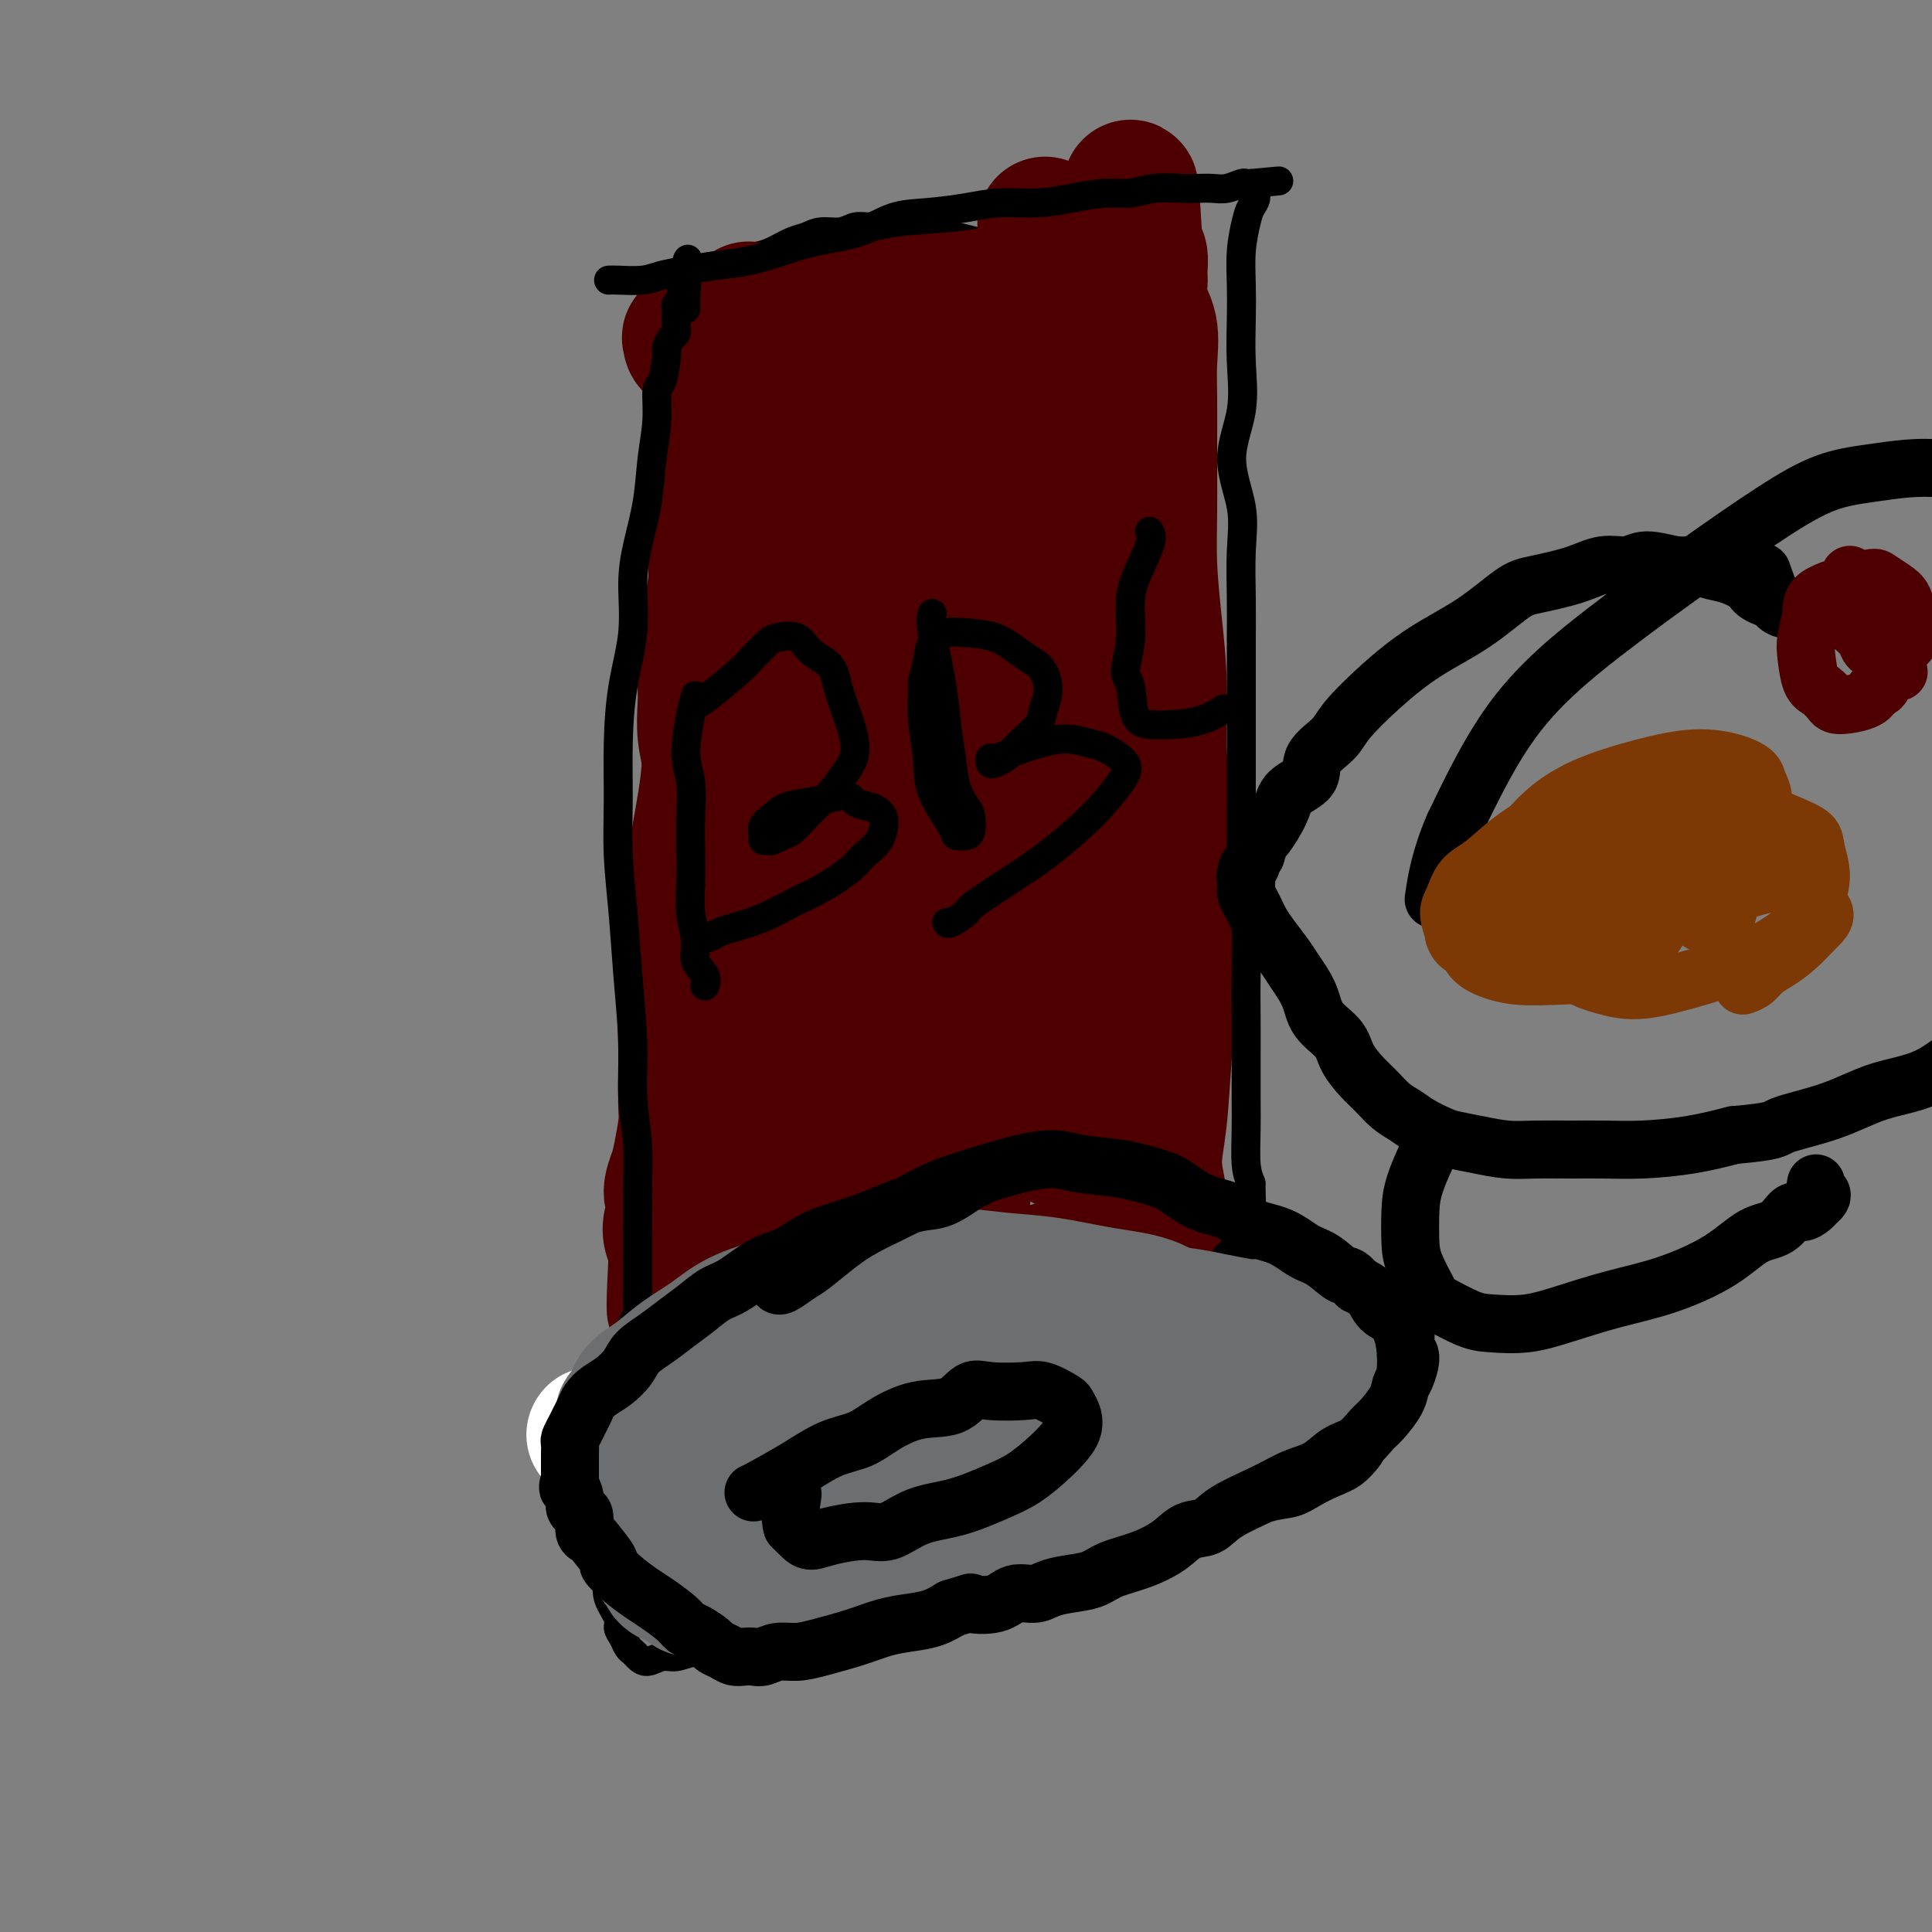
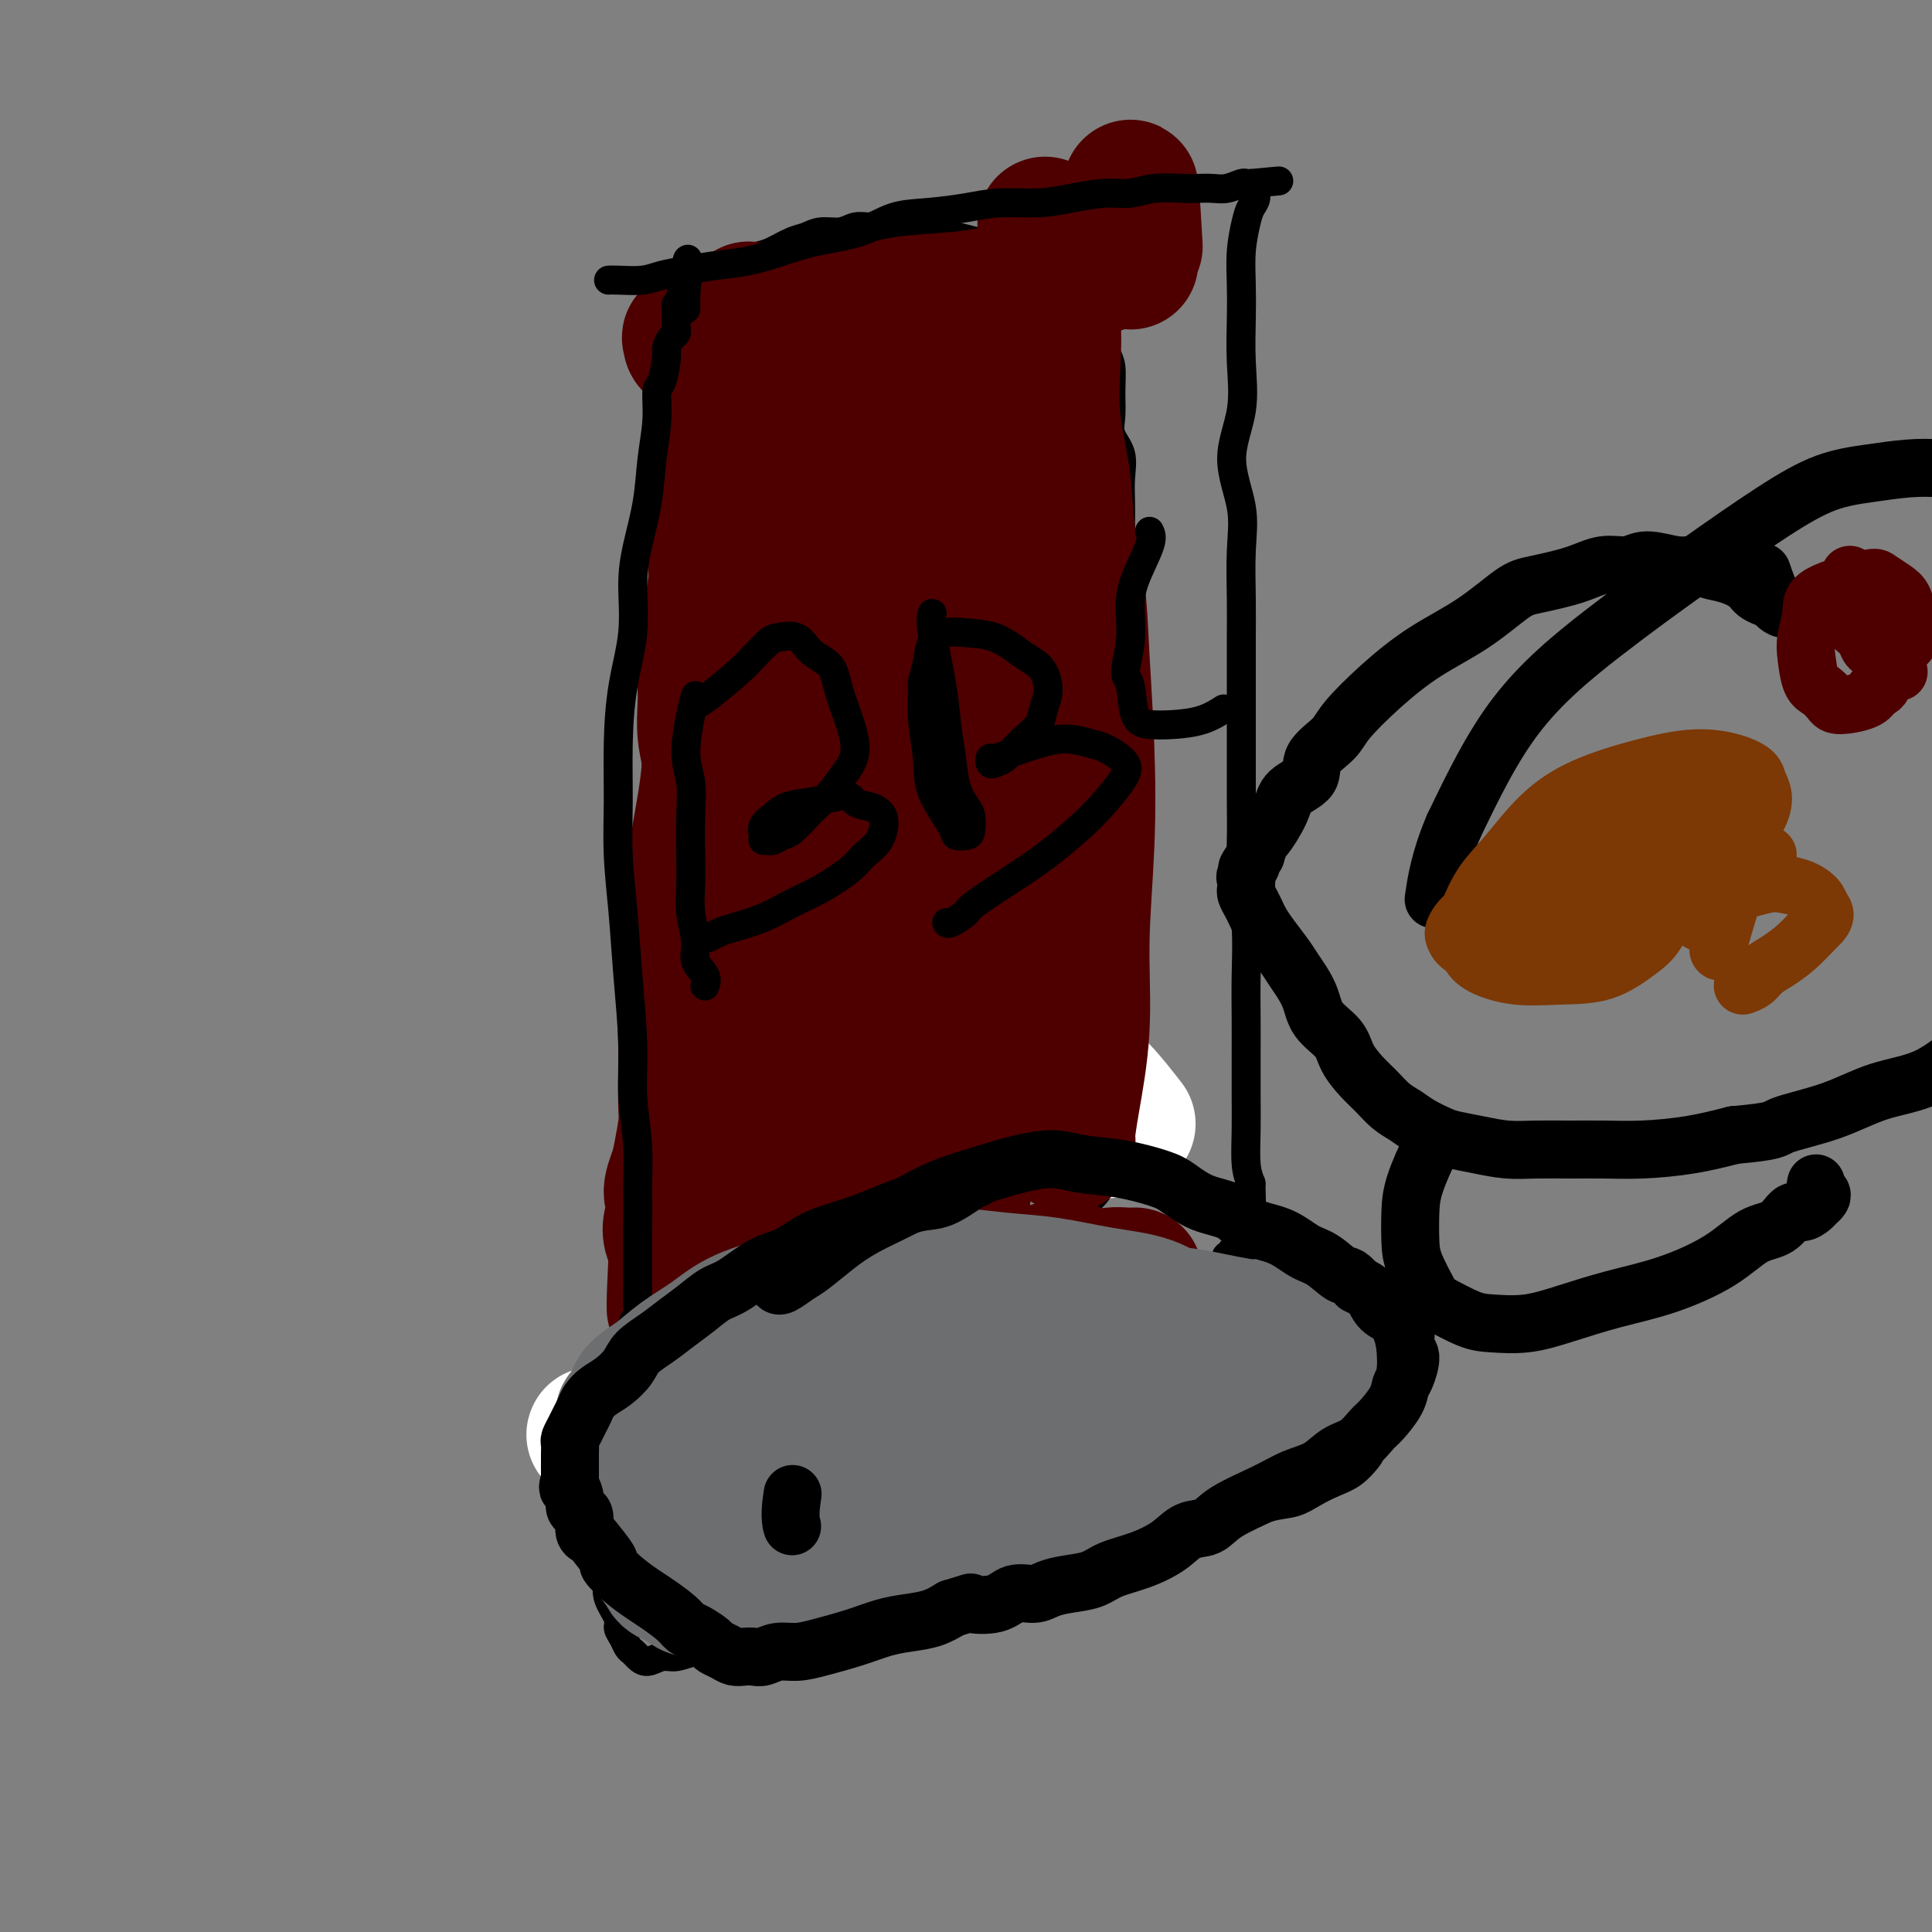
<svg xmlns="http://www.w3.org/2000/svg" viewBox="0 0 400 400" version="1.1">
  <rect x="0" y="0" width="400" height="400" fill="#808080" stroke="none" />
  <g fill="none" stroke="#000000" stroke-width="6" stroke-linecap="round" stroke-linejoin="round">
    <path d="M142,72c0.257,0.332 0.515,0.663 2,1c1.485,0.337 4.198,0.679 6,1c1.802,0.321 2.692,0.619 4,1c1.308,0.381 3.033,0.844 5,1c1.967,0.156 4.176,0.005 6,0c1.824,-0.005 3.264,0.135 5,0c1.736,-0.135 3.767,-0.546 6,-1c2.233,-0.454 4.669,-0.952 7,-1c2.331,-0.048 4.557,0.352 6,0c1.443,-0.352 2.105,-1.456 4,-2c1.895,-0.544 5.025,-0.526 7,-1c1.975,-0.474 2.794,-1.439 4,-2c1.206,-0.561 2.798,-0.718 4,-1c1.202,-0.282 2.013,-0.690 3,-1c0.987,-0.310 2.149,-0.520 3,-1c0.851,-0.480 1.391,-1.228 2,-2c0.609,-0.772 1.287,-1.569 2,-2c0.713,-0.431 1.460,-0.498 2,-1c0.540,-0.502 0.872,-1.440 1,-2c0.128,-0.560 0.050,-0.742 0,-1c-0.050,-0.258 -0.074,-0.591 0,-1c0.074,-0.409 0.247,-0.893 0,-1c-0.247,-0.107 -0.913,0.164 -1,0c-0.087,-0.164 0.404,-0.761 0,-1c-0.404,-0.239 -1.702,-0.119 -3,0" />
    <path d="M217,55c-1.106,-0.737 -1.873,-0.578 -3,-1c-1.127,-0.422 -2.616,-1.423 -4,-2c-1.384,-0.577 -2.663,-0.728 -4,-1c-1.337,-0.272 -2.732,-0.665 -4,-1c-1.268,-0.335 -2.411,-0.612 -4,-1c-1.589,-0.388 -3.626,-0.888 -5,-1c-1.374,-0.112 -2.086,0.165 -3,0c-0.914,-0.165 -2.028,-0.772 -3,-1c-0.972,-0.228 -1.800,-0.076 -3,0c-1.200,0.076 -2.772,0.076 -4,0c-1.228,-0.076 -2.113,-0.229 -3,0c-0.887,0.229 -1.778,0.839 -3,1c-1.222,0.161 -2.777,-0.125 -4,0c-1.223,0.125 -2.114,0.663 -3,1c-0.886,0.337 -1.768,0.474 -3,1c-1.232,0.526 -2.813,1.443 -4,2c-1.187,0.557 -1.979,0.755 -3,1c-1.021,0.245 -2.270,0.538 -3,1c-0.730,0.462 -0.941,1.093 -2,2c-1.059,0.907 -2.967,2.089 -4,3c-1.033,0.911 -1.191,1.551 -2,2c-0.809,0.449 -2.268,0.708 -3,1c-0.732,0.292 -0.735,0.617 -1,1c-0.265,0.383 -0.790,0.824 -1,1c-0.210,0.176 -0.105,0.088 0,0" />
    <path d="M141,73c0.095,0.153 0.191,0.306 0,1c-0.191,0.694 -0.667,1.929 -1,3c-0.333,1.071 -0.521,1.979 -1,3c-0.479,1.021 -1.249,2.156 -1,3c0.249,0.844 1.517,1.396 2,2c0.483,0.604 0.182,1.261 0,2c-0.182,0.739 -0.245,1.560 0,2c0.245,0.440 0.798,0.498 1,1c0.202,0.502 0.053,1.448 0,2c-0.053,0.552 -0.010,0.712 0,1c0.010,0.288 -0.011,0.706 0,1c0.011,0.294 0.056,0.465 0,1c-0.056,0.535 -0.211,1.433 0,2c0.211,0.567 0.789,0.804 1,1c0.211,0.196 0.057,0.352 0,1c-0.057,0.648 -0.015,1.788 0,2c0.015,0.212 0.004,-0.504 0,0c-0.004,0.504 -0.001,2.228 0,3c0.001,0.772 0.000,0.592 0,1c-0.000,0.408 -0.000,1.402 0,2c0.000,0.598 0.000,0.799 0,1" />
    <path d="M142,108c0.618,4.046 0.162,1.662 0,1c-0.162,-0.662 -0.029,0.399 0,1c0.029,0.601 -0.045,0.742 0,1c0.045,0.258 0.208,0.633 0,1c-0.208,0.367 -0.788,0.726 -1,1c-0.212,0.274 -0.057,0.461 0,1c0.057,0.539 0.015,1.429 0,2c-0.015,0.571 -0.004,0.824 0,1c0.004,0.176 0.001,0.273 0,1c-0.001,0.727 -0.001,2.082 0,3c0.001,0.918 0.004,1.400 0,2c-0.004,0.600 -0.015,1.319 0,2c0.015,0.681 0.056,1.324 0,2c-0.056,0.676 -0.208,1.383 0,2c0.208,0.617 0.778,1.143 1,2c0.222,0.857 0.097,2.044 0,3c-0.097,0.956 -0.166,1.679 0,3c0.166,1.321 0.565,3.239 1,5c0.435,1.761 0.905,3.364 1,5c0.095,1.636 -0.185,3.306 0,5c0.185,1.694 0.834,3.414 1,6c0.166,2.586 -0.152,6.039 0,8c0.152,1.961 0.773,2.429 1,4c0.227,1.571 0.061,4.244 0,6c-0.061,1.756 -0.016,2.595 0,4c0.016,1.405 0.004,3.377 0,5c-0.004,1.623 0.002,2.896 0,4c-0.002,1.104 -0.011,2.038 0,3c0.011,0.962 0.041,1.951 0,3c-0.041,1.049 -0.155,2.157 0,3c0.155,0.843 0.577,1.422 1,2" />
    <path d="M147,200c0.710,14.752 -0.016,5.630 0,3c0.016,-2.630 0.774,1.230 1,3c0.226,1.770 -0.080,1.448 0,2c0.080,0.552 0.547,1.978 1,3c0.453,1.022 0.892,1.640 1,2c0.108,0.360 -0.115,0.463 0,1c0.115,0.537 0.569,1.508 1,2c0.431,0.492 0.841,0.503 1,1c0.159,0.497 0.067,1.478 0,2c-0.067,0.522 -0.111,0.583 0,1c0.111,0.417 0.376,1.189 1,2c0.624,0.811 1.607,1.660 2,2c0.393,0.340 0.197,0.170 0,0" />
    <path d="M225,60c0.446,0.270 0.893,0.541 1,1c0.107,0.459 -0.125,1.107 0,2c0.125,0.893 0.608,2.030 1,3c0.392,0.970 0.694,1.774 1,3c0.306,1.226 0.616,2.873 1,4c0.384,1.127 0.843,1.735 1,3c0.157,1.265 0.014,3.187 0,5c-0.014,1.813 0.101,3.517 0,5c-0.101,1.483 -0.419,2.746 0,4c0.419,1.254 1.576,2.501 2,4c0.424,1.499 0.113,3.251 0,5c-0.113,1.749 -0.030,3.495 0,5c0.030,1.505 0.008,2.768 0,4c-0.008,1.232 -0.002,2.432 0,4c0.002,1.568 0.001,3.505 0,5c-0.001,1.495 -0.000,2.547 0,4c0.000,1.453 0.000,3.307 0,5c-0.000,1.693 -0.000,3.225 0,5c0.000,1.775 0.000,3.793 0,6c-0.000,2.207 -0.000,4.604 0,7" />
    <path d="M232,144c-0.477,8.354 -1.670,4.240 -2,4c-0.330,-0.240 0.203,3.393 0,6c-0.203,2.607 -1.143,4.187 -2,6c-0.857,1.813 -1.633,3.858 -2,6c-0.367,2.142 -0.326,4.382 -1,6c-0.674,1.618 -2.065,2.614 -3,4c-0.935,1.386 -1.415,3.162 -2,5c-0.585,1.838 -1.274,3.738 -2,5c-0.726,1.262 -1.490,1.885 -2,3c-0.510,1.115 -0.768,2.721 -1,4c-0.232,1.279 -0.440,2.231 -1,3c-0.560,0.769 -1.473,1.357 -2,2c-0.527,0.643 -0.667,1.342 -1,2c-0.333,0.658 -0.859,1.274 -1,2c-0.141,0.726 0.103,1.560 0,2c-0.103,0.440 -0.552,0.485 -1,1c-0.448,0.515 -0.895,1.500 -1,2c-0.105,0.500 0.130,0.515 0,1c-0.130,0.485 -0.627,1.439 -1,2c-0.373,0.561 -0.622,0.727 -1,1c-0.378,0.273 -0.886,0.651 -1,1c-0.114,0.349 0.167,0.667 0,1c-0.167,0.333 -0.781,0.681 -1,1c-0.219,0.319 -0.044,0.610 0,1c0.044,0.390 -0.042,0.879 0,1c0.042,0.121 0.211,-0.125 0,0c-0.211,0.125 -0.802,0.622 -1,1c-0.198,0.378 -0.001,0.637 0,1c0.001,0.363 -0.192,0.828 0,1c0.192,0.172 0.769,0.049 1,0c0.231,-0.049 0.115,-0.025 0,0" />
    <path d="M153,211c0.000,0.741 0.000,1.482 0,3c-0.000,1.518 -0.001,3.814 0,6c0.001,2.186 0.004,4.263 0,6c-0.004,1.737 -0.015,3.134 0,4c0.015,0.866 0.056,1.202 0,2c-0.056,0.798 -0.209,2.059 0,3c0.209,0.941 0.779,1.563 1,2c0.221,0.437 0.092,0.691 0,1c-0.092,0.309 -0.146,0.675 0,1c0.146,0.325 0.493,0.609 1,1c0.507,0.391 1.174,0.889 2,1c0.826,0.111 1.810,-0.167 3,0c1.190,0.167 2.587,0.777 4,1c1.413,0.223 2.842,0.060 4,0c1.158,-0.060 2.044,-0.016 3,0c0.956,0.016 1.983,0.005 3,0c1.017,-0.005 2.023,-0.004 3,0c0.977,0.004 1.925,0.012 3,0c1.075,-0.012 2.278,-0.045 3,0c0.722,0.045 0.961,0.166 2,0c1.039,-0.166 2.876,-0.621 4,-1c1.124,-0.379 1.536,-0.682 2,-1c0.464,-0.318 0.981,-0.651 2,-1c1.019,-0.349 2.541,-0.712 4,-1c1.459,-0.288 2.855,-0.500 4,-1c1.145,-0.500 2.039,-1.289 3,-2c0.961,-0.711 1.989,-1.346 3,-2c1.011,-0.654 2.006,-1.327 3,-2" />
    <path d="M210,231c3.500,-1.667 1.750,-0.833 0,0" />
    <path d="M155,238c-0.276,0.361 -0.553,0.722 -1,1c-0.447,0.278 -1.065,0.474 -2,1c-0.935,0.526 -2.186,1.382 -3,2c-0.814,0.618 -1.192,1.000 -2,2c-0.808,1.000 -2.048,2.620 -3,4c-0.952,1.380 -1.618,2.519 -2,3c-0.382,0.481 -0.480,0.304 -1,1c-0.520,0.696 -1.462,2.267 -2,3c-0.538,0.733 -0.674,0.629 -1,1c-0.326,0.371 -0.843,1.218 -1,2c-0.157,0.782 0.047,1.498 0,2c-0.047,0.502 -0.346,0.791 0,1c0.346,0.209 1.338,0.338 2,1c0.662,0.662 0.994,1.856 1,3c0.006,1.144 -0.312,2.239 0,3c0.312,0.761 1.256,1.190 2,2c0.744,0.810 1.288,2.002 2,3c0.712,0.998 1.594,1.803 2,3c0.406,1.197 0.338,2.785 1,4c0.662,1.215 2.054,2.058 3,3c0.946,0.942 1.447,1.984 2,3c0.553,1.016 1.158,2.004 2,3c0.842,0.996 1.921,1.998 3,3" />
    <path d="M157,292c3.615,5.427 2.652,3.493 3,3c0.348,-0.493 2.006,0.454 3,1c0.994,0.546 1.325,0.690 2,1c0.675,0.310 1.693,0.784 3,1c1.307,0.216 2.904,0.173 4,0c1.096,-0.173 1.692,-0.475 3,-1c1.308,-0.525 3.329,-1.274 5,-2c1.671,-0.726 2.992,-1.429 4,-2c1.008,-0.571 1.702,-1.010 3,-2c1.298,-0.990 3.200,-2.533 5,-4c1.800,-1.467 3.498,-2.859 5,-4c1.502,-1.141 2.809,-2.030 4,-3c1.191,-0.970 2.268,-2.019 4,-4c1.732,-1.981 4.120,-4.894 5,-6c0.880,-1.106 0.252,-0.405 1,-1c0.748,-0.595 2.872,-2.485 4,-4c1.128,-1.515 1.260,-2.656 2,-4c0.740,-1.344 2.087,-2.891 3,-4c0.913,-1.109 1.393,-1.782 2,-3c0.607,-1.218 1.341,-2.983 2,-4c0.659,-1.017 1.245,-1.288 2,-2c0.755,-0.712 1.681,-1.867 2,-3c0.319,-1.133 0.033,-2.244 0,-3c-0.033,-0.756 0.187,-1.158 0,-2c-0.187,-0.842 -0.783,-2.124 -2,-3c-1.217,-0.876 -3.056,-1.345 -4,-2c-0.944,-0.655 -0.993,-1.496 -2,-2c-1.007,-0.504 -2.971,-0.671 -4,-1c-1.029,-0.329 -1.123,-0.819 -2,-1c-0.877,-0.181 -2.536,-0.052 -4,0c-1.464,0.052 -2.732,0.026 -4,0" />
    <path d="M206,231c-2.694,-0.268 -2.429,0.061 -5,1c-2.571,0.939 -7.980,2.489 -11,3c-3.020,0.511 -3.652,-0.018 -5,0c-1.348,0.018 -3.410,0.582 -5,1c-1.590,0.418 -2.706,0.690 -4,1c-1.294,0.310 -2.765,0.657 -4,1c-1.235,0.343 -2.232,0.680 -3,1c-0.768,0.320 -1.306,0.622 -2,1c-0.694,0.378 -1.544,0.832 -2,1c-0.456,0.168 -0.519,0.049 -1,0c-0.481,-0.049 -1.382,-0.027 -2,0c-0.618,0.027 -0.953,0.059 -1,0c-0.047,-0.059 0.196,-0.208 0,0c-0.196,0.208 -0.829,0.773 -1,1c-0.171,0.227 0.119,0.117 0,0c-0.119,-0.117 -0.649,-0.240 -1,0c-0.351,0.240 -0.524,0.841 -1,1c-0.476,0.159 -1.253,-0.126 -2,0c-0.747,0.126 -1.462,0.664 -2,1c-0.538,0.336 -0.900,0.471 -1,1c-0.100,0.529 0.061,1.452 0,2c-0.061,0.548 -0.345,0.721 -1,1c-0.655,0.279 -1.681,0.665 -2,1c-0.319,0.335 0.068,0.618 0,1c-0.068,0.382 -0.592,0.862 -1,1c-0.408,0.138 -0.701,-0.065 -1,0c-0.299,0.065 -0.605,0.399 -1,1c-0.395,0.601 -0.879,1.470 -1,2c-0.121,0.530 0.121,0.719 0,1c-0.121,0.281 -0.606,0.652 -1,1c-0.394,0.348 -0.697,0.674 -1,1" />
    <path d="M144,257c-1.856,2.344 -0.497,1.205 0,1c0.497,-0.205 0.133,0.522 0,1c-0.133,0.478 -0.036,0.705 0,1c0.036,0.295 0.012,0.659 0,1c-0.012,0.341 -0.013,0.658 0,1c0.013,0.342 0.041,0.708 0,1c-0.041,0.292 -0.152,0.511 0,1c0.152,0.489 0.567,1.248 1,2c0.433,0.752 0.886,1.497 1,2c0.114,0.503 -0.110,0.764 0,1c0.110,0.236 0.555,0.445 1,1c0.445,0.555 0.889,1.454 1,2c0.111,0.546 -0.111,0.739 0,1c0.111,0.261 0.554,0.591 1,1c0.446,0.409 0.894,0.898 1,1c0.106,0.102 -0.130,-0.183 0,0c0.130,0.183 0.627,0.834 1,1c0.373,0.166 0.623,-0.151 1,0c0.377,0.151 0.882,0.772 1,1c0.118,0.228 -0.152,0.062 0,0c0.152,-0.062 0.725,-0.021 1,0c0.275,0.021 0.250,0.021 1,0c0.750,-0.021 2.274,-0.062 3,0c0.726,0.062 0.653,0.228 1,0c0.347,-0.228 1.113,-0.848 2,-1c0.887,-0.152 1.896,0.166 3,0c1.104,-0.166 2.304,-0.815 3,-1c0.696,-0.185 0.888,0.095 2,0c1.112,-0.095 3.146,-0.564 5,-1c1.854,-0.436 3.530,-0.839 5,-1c1.470,-0.161 2.735,-0.081 4,0" />
    <path d="M183,273c5.165,-0.570 3.079,0.006 3,0c-0.079,-0.006 1.850,-0.593 3,-1c1.150,-0.407 1.520,-0.635 2,-1c0.480,-0.365 1.069,-0.867 2,-1c0.931,-0.133 2.204,0.104 3,0c0.796,-0.104 1.115,-0.549 2,-1c0.885,-0.451 2.335,-0.909 3,-1c0.665,-0.091 0.544,0.186 1,0c0.456,-0.186 1.487,-0.833 2,-1c0.513,-0.167 0.508,0.148 1,0c0.492,-0.148 1.483,-0.760 2,-1c0.517,-0.240 0.562,-0.109 1,0c0.438,0.109 1.269,0.197 2,0c0.731,-0.197 1.361,-0.679 2,-1c0.639,-0.321 1.288,-0.481 2,-1c0.712,-0.519 1.487,-1.396 2,-2c0.513,-0.604 0.765,-0.937 1,-1c0.235,-0.063 0.454,0.142 1,0c0.546,-0.142 1.418,-0.630 2,-1c0.582,-0.370 0.874,-0.620 1,-1c0.126,-0.380 0.086,-0.889 0,-1c-0.086,-0.111 -0.220,0.178 0,0c0.220,-0.178 0.792,-0.821 1,-1c0.208,-0.179 0.052,0.107 0,0c-0.052,-0.107 0.001,-0.606 0,-1c-0.001,-0.394 -0.057,-0.683 0,-1c0.057,-0.317 0.225,-0.662 0,-1c-0.225,-0.338 -0.844,-0.668 -1,-1c-0.156,-0.332 0.150,-0.666 0,-1c-0.150,-0.334 -0.757,-0.667 -1,-1c-0.243,-0.333 -0.121,-0.667 0,-1" />
    <path d="M220,250c-0.185,-1.261 0.353,-0.915 0,-1c-0.353,-0.085 -1.596,-0.601 -2,-1c-0.404,-0.399 0.032,-0.680 0,-1c-0.032,-0.320 -0.532,-0.677 -1,-1c-0.468,-0.323 -0.904,-0.611 -1,-1c-0.096,-0.389 0.147,-0.879 0,-1c-0.147,-0.121 -0.684,0.126 -1,0c-0.316,-0.126 -0.413,-0.625 -1,-1c-0.587,-0.375 -1.666,-0.626 -2,-1c-0.334,-0.374 0.076,-0.870 0,-1c-0.076,-0.130 -0.636,0.105 -1,0c-0.364,-0.105 -0.530,-0.550 -1,-1c-0.470,-0.450 -1.244,-0.905 -2,-1c-0.756,-0.095 -1.495,0.171 -2,0c-0.505,-0.171 -0.774,-0.778 -1,-1c-0.226,-0.222 -0.407,-0.060 -1,0c-0.593,0.060 -1.598,0.017 -2,0c-0.402,-0.017 -0.201,-0.009 0,0" />
  </g>
  <g fill="none" stroke="#FFFFFF" stroke-width="28" stroke-linecap="round" stroke-linejoin="round">
    <path d="M123,297c-0.050,0.062 -0.101,0.124 2,0c2.101,-0.124 6.353,-0.433 11,-1c4.647,-0.567 9.688,-1.392 16,-2c6.312,-0.608 13.896,-1.000 21,-2c7.104,-1.000 13.730,-2.608 20,-4c6.270,-1.392 12.186,-2.569 19,-4c6.814,-1.431 14.527,-3.116 20,-4c5.473,-0.884 8.707,-0.967 10,-1c1.293,-0.033 0.647,-0.017 0,0" />
    <path d="M224,223c1.133,0.600 2.267,1.200 4,3c1.733,1.800 4.067,4.800 5,6c0.933,1.200 0.467,0.600 0,0" />
    <path d="M229,234c0.000,0.000 0.100,0.100 0.1,0.1" />
  </g>
  <g fill="none" stroke="#4E0000" stroke-width="28" stroke-linecap="round" stroke-linejoin="round">
    <path d="M155,64c-0.310,0.727 -0.621,1.455 -1,3c-0.379,1.545 -0.827,3.908 -1,6c-0.173,2.092 -0.070,3.913 0,6c0.070,2.087 0.107,4.440 0,7c-0.107,2.560 -0.357,5.327 -1,8c-0.643,2.673 -1.678,5.253 -2,8c-0.322,2.747 0.068,5.663 0,8c-0.068,2.337 -0.593,4.095 -1,6c-0.407,1.905 -0.697,3.957 -1,6c-0.303,2.043 -0.618,4.078 -1,6c-0.382,1.922 -0.830,3.731 -1,6c-0.170,2.269 -0.061,4.996 0,7c0.061,2.004 0.073,3.283 0,5c-0.073,1.717 -0.232,3.873 0,6c0.232,2.127 0.855,4.227 1,6c0.145,1.773 -0.186,3.220 0,5c0.186,1.780 0.891,3.893 1,6c0.109,2.107 -0.378,4.210 0,6c0.378,1.790 1.622,3.269 2,5c0.378,1.731 -0.109,3.713 0,5c0.109,1.287 0.814,1.878 1,3c0.186,1.122 -0.146,2.776 0,4c0.146,1.224 0.771,2.019 1,3c0.229,0.981 0.061,2.150 0,3c-0.061,0.850 -0.016,1.383 0,2c0.016,0.617 0.004,1.320 0,2c-0.004,0.680 -0.001,1.337 0,2c0.001,0.663 0.001,1.331 0,2" />
    <path d="M152,206c0.940,11.502 0.291,4.255 0,2c-0.291,-2.255 -0.223,0.480 0,2c0.223,1.520 0.600,1.825 1,2c0.400,0.175 0.824,0.221 1,1c0.176,0.779 0.103,2.293 0,3c-0.103,0.707 -0.238,0.609 0,1c0.238,0.391 0.848,1.270 1,2c0.152,0.730 -0.156,1.310 0,2c0.156,0.690 0.774,1.491 1,2c0.226,0.509 0.060,0.727 0,1c-0.060,0.273 -0.015,0.601 0,1c0.015,0.399 -0.000,0.867 0,1c0.000,0.133 0.015,-0.070 0,0c-0.015,0.070 -0.061,0.414 0,1c0.061,0.586 0.228,1.413 0,2c-0.228,0.587 -0.850,0.934 -1,1c-0.150,0.066 0.171,-0.147 0,0c-0.171,0.147 -0.834,0.656 -1,1c-0.166,0.344 0.167,0.525 0,1c-0.167,0.475 -0.832,1.245 -1,2c-0.168,0.755 0.163,1.497 0,2c-0.163,0.503 -0.818,0.768 -1,1c-0.182,0.232 0.110,0.429 0,1c-0.110,0.571 -0.622,1.514 -1,2c-0.378,0.486 -0.623,0.515 -1,1c-0.377,0.485 -0.886,1.425 -1,2c-0.114,0.575 0.165,0.784 0,1c-0.165,0.216 -0.776,0.439 -1,1c-0.224,0.561 -0.060,1.459 0,2c0.060,0.541 0.017,0.726 0,1c-0.017,0.274 -0.009,0.637 0,1" />
    <path d="M148,249c-1.464,3.305 -1.125,1.568 -1,1c0.125,-0.568 0.036,0.032 0,1c-0.036,0.968 -0.021,2.305 0,3c0.021,0.695 0.046,0.748 0,1c-0.046,0.252 -0.163,0.701 0,1c0.163,0.299 0.604,0.446 1,1c0.396,0.554 0.745,1.513 1,2c0.255,0.487 0.414,0.502 1,1c0.586,0.498 1.598,1.481 2,2c0.402,0.519 0.193,0.576 1,1c0.807,0.424 2.628,1.217 4,2c1.372,0.783 2.295,1.558 3,2c0.705,0.442 1.194,0.553 2,1c0.806,0.447 1.930,1.230 3,2c1.070,0.770 2.085,1.528 3,2c0.915,0.472 1.729,0.659 3,1c1.271,0.341 3.000,0.835 4,1c1.000,0.165 1.272,-0.001 2,0c0.728,0.001 1.911,0.169 3,0c1.089,-0.169 2.083,-0.675 3,-1c0.917,-0.325 1.758,-0.468 3,-1c1.242,-0.532 2.887,-1.453 4,-2c1.113,-0.547 1.695,-0.720 3,-1c1.305,-0.280 3.332,-0.666 5,-1c1.668,-0.334 2.978,-0.615 4,-1c1.022,-0.385 1.755,-0.873 3,-1c1.245,-0.127 3.002,0.107 4,0c0.998,-0.107 1.237,-0.554 2,-1c0.763,-0.446 2.052,-0.889 3,-1c0.948,-0.111 1.557,0.111 2,0c0.443,-0.111 0.722,-0.556 1,-1" />
    <path d="M217,263c6.756,-1.711 2.644,-0.489 1,0c-1.644,0.489 -0.822,0.244 0,0" />
    <path d="M147,69c-0.113,3.253 -0.227,6.505 0,8c0.227,1.495 0.793,1.231 1,2c0.207,0.769 0.055,2.571 0,4c-0.055,1.429 -0.012,2.486 0,4c0.012,1.514 -0.005,3.484 0,6c0.005,2.516 0.034,5.576 0,9c-0.034,3.424 -0.130,7.211 0,11c0.130,3.789 0.486,7.580 0,12c-0.486,4.420 -1.814,9.469 -2,14c-0.186,4.531 0.771,8.543 1,13c0.229,4.457 -0.268,9.357 -1,14c-0.732,4.643 -1.699,9.027 -2,13c-0.301,3.973 0.063,7.533 0,11c-0.063,3.467 -0.553,6.840 -1,10c-0.447,3.160 -0.851,6.107 -1,9c-0.149,2.893 -0.043,5.733 0,8c0.043,2.267 0.023,3.960 0,6c-0.023,2.040 -0.050,4.426 0,6c0.050,1.574 0.176,2.336 0,4c-0.176,1.664 -0.653,4.230 -1,6c-0.347,1.770 -0.563,2.743 -1,4c-0.437,1.257 -1.094,2.798 -1,4c0.094,1.202 0.940,2.065 1,3c0.060,0.935 -0.664,1.941 -1,3c-0.336,1.059 -0.283,2.170 0,3c0.283,0.830 0.795,1.380 1,2c0.205,0.620 0.102,1.310 0,2" />
    <path d="M140,260c-1.075,21.258 0.236,6.903 1,2c0.764,-4.903 0.979,-0.354 1,2c0.021,2.354 -0.153,2.515 0,3c0.153,0.485 0.634,1.296 1,2c0.366,0.704 0.619,1.302 1,2c0.381,0.698 0.891,1.497 1,2c0.109,0.503 -0.182,0.709 0,1c0.182,0.291 0.837,0.666 1,1c0.163,0.334 -0.168,0.625 0,1c0.168,0.375 0.833,0.832 1,1c0.167,0.168 -0.164,0.045 0,0c0.164,-0.045 0.825,-0.012 1,0c0.175,0.012 -0.135,0.004 0,0c0.135,-0.004 0.716,-0.004 1,0c0.284,0.004 0.272,0.012 1,0c0.728,-0.012 2.197,-0.045 3,0c0.803,0.045 0.939,0.166 2,0c1.061,-0.166 3.047,-0.621 5,-1c1.953,-0.379 3.875,-0.683 6,-1c2.125,-0.317 4.454,-0.649 7,-1c2.546,-0.351 5.309,-0.723 8,-1c2.691,-0.277 5.310,-0.460 8,-1c2.690,-0.540 5.450,-1.436 8,-2c2.550,-0.564 4.891,-0.795 7,-1c2.109,-0.205 3.985,-0.384 6,-1c2.015,-0.616 4.168,-1.668 6,-2c1.832,-0.332 3.345,0.055 5,0c1.655,-0.055 3.454,-0.551 5,-1c1.546,-0.449 2.839,-0.852 4,-1c1.161,-0.148 2.189,-0.042 3,0c0.811,0.042 1.406,0.021 2,0" />
-     <path d="M235,264c14.188,-2.234 5.658,-1.319 3,-1c-2.658,0.319 0.555,0.041 2,0c1.445,-0.041 1.120,0.156 1,0c-0.120,-0.156 -0.036,-0.666 0,-1c0.036,-0.334 0.025,-0.491 0,-1c-0.025,-0.509 -0.064,-1.368 0,-2c0.064,-0.632 0.230,-1.037 0,-2c-0.230,-0.963 -0.858,-2.486 -1,-4c-0.142,-1.514 0.200,-3.021 0,-5c-0.200,-1.979 -0.942,-4.429 -1,-7c-0.058,-2.571 0.569,-5.262 1,-9c0.431,-3.738 0.667,-8.522 1,-13c0.333,-4.478 0.765,-8.648 1,-13c0.235,-4.352 0.274,-8.886 0,-13c-0.274,-4.114 -0.861,-7.810 -1,-12c-0.139,-4.190 0.169,-8.875 0,-13c-0.169,-4.125 -0.816,-7.689 -1,-12c-0.184,-4.311 0.094,-9.369 0,-14c-0.094,-4.631 -0.561,-8.835 -1,-13c-0.439,-4.165 -0.850,-8.292 -1,-12c-0.150,-3.708 -0.038,-6.998 0,-11c0.038,-4.002 0.003,-8.716 0,-13c-0.003,-4.284 0.028,-8.138 0,-11c-0.028,-2.862 -0.113,-4.733 0,-7c0.113,-2.267 0.424,-4.929 0,-7c-0.424,-2.071 -1.581,-3.549 -2,-5c-0.419,-1.451 -0.098,-2.875 0,-4c0.098,-1.125 -0.025,-1.951 0,-3c0.025,-1.049 0.199,-2.321 0,-3c-0.199,-0.679 -0.771,-0.765 -1,-1c-0.229,-0.235 -0.114,-0.617 0,-1" />
    <path d="M235,51c-1.323,-23.966 -1.131,-6.380 -1,0c0.131,6.380 0.202,1.555 0,0c-0.202,-1.555 -0.677,0.162 -1,1c-0.323,0.838 -0.496,0.799 -1,1c-0.504,0.201 -1.340,0.644 -2,1c-0.660,0.356 -1.143,0.627 -2,1c-0.857,0.373 -2.086,0.849 -3,1c-0.914,0.151 -1.512,-0.024 -2,0c-0.488,0.024 -0.866,0.248 -3,1c-2.134,0.752 -6.026,2.033 -10,3c-3.974,0.967 -8.032,1.621 -12,2c-3.968,0.379 -7.848,0.483 -11,1c-3.152,0.517 -5.578,1.448 -8,2c-2.422,0.552 -4.841,0.726 -7,1c-2.159,0.274 -4.059,0.648 -6,1c-1.941,0.352 -3.922,0.683 -6,1c-2.078,0.317 -4.253,0.621 -6,1c-1.747,0.379 -3.067,0.833 -4,1c-0.933,0.167 -1.480,0.048 -2,0c-0.520,-0.048 -1.012,-0.024 -2,0c-0.988,0.024 -2.473,0.048 -3,0c-0.527,-0.048 -0.095,-0.167 0,0c0.095,0.167 -0.148,0.622 0,1c0.148,0.378 0.688,0.680 1,1c0.312,0.320 0.398,0.658 1,1c0.602,0.342 1.722,0.688 2,1c0.278,0.312 -0.286,0.589 0,1c0.286,0.411 1.423,0.957 2,2c0.577,1.043 0.593,2.584 1,6c0.407,3.416 1.203,8.708 2,14" />
    <path d="M152,97c0.352,5.878 -0.267,10.572 0,16c0.267,5.428 1.419,11.590 2,18c0.581,6.410 0.590,13.067 0,20c-0.590,6.933 -1.778,14.140 -2,21c-0.222,6.860 0.522,13.372 1,19c0.478,5.628 0.690,10.372 1,15c0.310,4.628 0.718,9.139 1,13c0.282,3.861 0.439,7.070 1,11c0.561,3.930 1.526,8.579 2,12c0.474,3.421 0.455,5.613 1,8c0.545,2.387 1.652,4.968 2,7c0.348,2.032 -0.065,3.516 0,5c0.065,1.484 0.606,2.969 1,4c0.394,1.031 0.642,1.610 1,2c0.358,0.390 0.828,0.592 1,1c0.172,0.408 0.046,1.023 0,1c-0.046,-0.023 -0.011,-0.685 0,-1c0.011,-0.315 0.000,-0.283 0,-1c-0.000,-0.717 0.011,-2.183 0,-4c-0.011,-1.817 -0.045,-3.984 0,-8c0.045,-4.016 0.171,-9.879 0,-15c-0.171,-5.121 -0.637,-9.498 -1,-14c-0.363,-4.502 -0.623,-9.129 -1,-14c-0.377,-4.871 -0.872,-9.984 -1,-15c-0.128,-5.016 0.112,-9.933 0,-15c-0.112,-5.067 -0.577,-10.284 -1,-16c-0.423,-5.716 -0.804,-11.932 -1,-18c-0.196,-6.068 -0.207,-11.987 0,-18c0.207,-6.013 0.633,-12.119 1,-18c0.367,-5.881 0.676,-11.537 1,-16c0.324,-4.463 0.662,-7.731 1,-11" />
    <path d="M162,86c0.869,-10.728 1.543,-6.050 2,-5c0.457,1.050 0.699,-1.530 1,-3c0.301,-1.470 0.661,-1.832 1,-2c0.339,-0.168 0.658,-0.142 1,0c0.342,0.142 0.708,0.402 1,1c0.292,0.598 0.509,1.536 1,3c0.491,1.464 1.257,3.453 2,6c0.743,2.547 1.464,5.651 2,9c0.536,3.349 0.887,6.943 1,11c0.113,4.057 -0.012,8.579 0,14c0.012,5.421 0.161,11.743 0,18c-0.161,6.257 -0.634,12.449 -1,19c-0.366,6.551 -0.627,13.460 -1,20c-0.373,6.540 -0.858,12.710 -1,18c-0.142,5.290 0.060,9.698 0,14c-0.060,4.302 -0.382,8.497 0,12c0.382,3.503 1.467,6.313 2,9c0.533,2.687 0.513,5.252 1,7c0.487,1.748 1.481,2.681 2,4c0.519,1.319 0.562,3.025 1,4c0.438,0.975 1.271,1.220 2,2c0.729,0.780 1.355,2.096 2,3c0.645,0.904 1.310,1.394 2,2c0.690,0.606 1.406,1.326 2,2c0.594,0.674 1.065,1.302 2,2c0.935,0.698 2.333,1.467 3,2c0.667,0.533 0.601,0.831 1,1c0.399,0.169 1.262,0.210 2,0c0.738,-0.210 1.353,-0.672 2,-1c0.647,-0.328 1.328,-0.522 2,-2c0.672,-1.478 1.336,-4.239 2,-7" />
    <path d="M199,249c0.765,-3.262 1.676,-7.917 2,-12c0.324,-4.083 0.060,-7.596 0,-11c-0.060,-3.404 0.083,-6.701 0,-10c-0.083,-3.299 -0.392,-6.601 -1,-10c-0.608,-3.399 -1.513,-6.896 -2,-10c-0.487,-3.104 -0.555,-5.817 -1,-9c-0.445,-3.183 -1.268,-6.837 -2,-10c-0.732,-3.163 -1.373,-5.835 -2,-9c-0.627,-3.165 -1.241,-6.822 -2,-11c-0.759,-4.178 -1.665,-8.876 -2,-13c-0.335,-4.124 -0.100,-7.675 0,-12c0.100,-4.325 0.064,-9.426 0,-14c-0.064,-4.574 -0.157,-8.623 0,-12c0.157,-3.377 0.565,-6.083 1,-9c0.435,-2.917 0.898,-6.046 1,-8c0.102,-1.954 -0.156,-2.733 0,-4c0.156,-1.267 0.728,-3.023 1,-4c0.272,-0.977 0.246,-1.177 1,-2c0.754,-0.823 2.290,-2.269 3,-3c0.710,-0.731 0.596,-0.746 1,-1c0.404,-0.254 1.325,-0.746 2,-1c0.675,-0.254 1.102,-0.270 2,0c0.898,0.270 2.266,0.828 3,1c0.734,0.172 0.833,-0.040 1,0c0.167,0.040 0.402,0.333 1,1c0.598,0.667 1.561,1.709 2,3c0.439,1.291 0.355,2.832 1,6c0.645,3.168 2.018,7.963 3,13c0.982,5.037 1.572,10.318 2,16c0.428,5.682 0.694,11.766 1,18c0.306,6.234 0.653,12.617 1,19" />
    <path d="M216,151c1.180,14.462 0.131,14.618 0,18c-0.131,3.382 0.654,9.989 1,16c0.346,6.011 0.251,11.424 0,16c-0.251,4.576 -0.657,8.315 0,12c0.657,3.685 2.376,7.316 3,10c0.624,2.684 0.153,4.421 0,6c-0.153,1.579 0.012,2.998 0,4c-0.012,1.002 -0.200,1.585 0,2c0.200,0.415 0.787,0.660 1,1c0.213,0.340 0.051,0.774 0,1c-0.051,0.226 0.010,0.244 0,0c-0.010,-0.244 -0.090,-0.751 0,-2c0.090,-1.249 0.351,-3.240 1,-7c0.649,-3.760 1.687,-9.287 2,-15c0.313,-5.713 -0.100,-11.611 0,-18c0.100,-6.389 0.713,-13.268 1,-20c0.287,-6.732 0.247,-13.317 0,-20c-0.247,-6.683 -0.701,-13.464 -1,-19c-0.299,-5.536 -0.445,-9.826 -1,-14c-0.555,-4.174 -1.521,-8.232 -2,-12c-0.479,-3.768 -0.472,-7.244 -1,-11c-0.528,-3.756 -1.592,-7.790 -2,-12c-0.408,-4.210 -0.162,-8.594 0,-12c0.162,-3.406 0.240,-5.834 0,-8c-0.240,-2.166 -0.796,-4.070 -1,-6c-0.204,-1.930 -0.055,-3.884 0,-5c0.055,-1.116 0.015,-1.392 0,-2c-0.015,-0.608 -0.004,-1.548 0,-2c0.004,-0.452 0.001,-0.415 0,0c-0.001,0.415 -0.001,1.207 0,2" />
    <path d="M217,54c-1.249,-15.473 -0.371,-3.657 0,1c0.371,4.657 0.234,2.155 0,2c-0.234,-0.155 -0.564,2.035 -1,4c-0.436,1.965 -0.976,3.703 -2,6c-1.024,2.297 -2.532,5.152 -4,9c-1.468,3.848 -2.897,8.690 -5,14c-2.103,5.310 -4.880,11.088 -7,18c-2.120,6.912 -3.582,14.957 -5,22c-1.418,7.043 -2.791,13.085 -4,20c-1.209,6.915 -2.252,14.704 -4,22c-1.748,7.296 -4.199,14.099 -6,20c-1.801,5.901 -2.951,10.901 -4,16c-1.049,5.099 -1.997,10.298 -3,14c-1.003,3.702 -2.062,5.907 -3,8c-0.938,2.093 -1.754,4.074 -2,5c-0.246,0.926 0.077,0.796 0,1c-0.077,0.204 -0.554,0.742 -1,1c-0.446,0.258 -0.862,0.238 -1,0c-0.138,-0.238 0.002,-0.692 0,-1c-0.002,-0.308 -0.146,-0.468 0,-1c0.146,-0.532 0.581,-1.436 1,-2c0.419,-0.564 0.823,-0.790 1,-2c0.177,-1.210 0.126,-3.406 1,-6c0.874,-2.594 2.672,-5.588 4,-9c1.328,-3.412 2.186,-7.242 3,-11c0.814,-3.758 1.585,-7.444 2,-11c0.415,-3.556 0.476,-6.983 1,-11c0.524,-4.017 1.512,-8.623 2,-13c0.488,-4.377 0.478,-8.525 1,-13c0.522,-4.475 1.578,-9.279 2,-14c0.422,-4.721 0.211,-9.361 0,-14" />
    <path d="M183,129c1.050,-12.346 0.674,-10.711 0,-13c-0.674,-2.289 -1.645,-8.502 -2,-13c-0.355,-4.498 -0.095,-7.283 0,-9c0.095,-1.717 0.026,-2.368 0,-3c-0.026,-0.632 -0.007,-1.247 0,-2c0.007,-0.753 0.002,-1.644 0,-2c-0.002,-0.356 -0.001,-0.178 0,0" />
    <path d="M187,255c0.060,-0.292 0.119,-0.583 0,-3c-0.119,-2.417 -0.417,-6.958 0,-11c0.417,-4.042 1.548,-7.583 2,-9c0.452,-1.417 0.226,-0.708 0,0" />
  </g>
  <g fill="none" stroke="#000000" stroke-width="6" stroke-linecap="round" stroke-linejoin="round">
    <path d="M144,144c-0.279,0.924 -0.558,1.849 -1,4c-0.442,2.151 -1.046,5.529 -1,8c0.046,2.471 0.743,4.035 1,6c0.257,1.965 0.073,4.332 0,7c-0.073,2.668 -0.036,5.638 0,8c0.036,2.362 0.070,4.117 0,6c-0.070,1.883 -0.243,3.895 0,6c0.243,2.105 0.902,4.301 1,6c0.098,1.699 -0.366,2.899 0,4c0.366,1.101 1.560,2.104 2,3c0.440,0.896 0.126,1.685 0,2c-0.126,0.315 -0.063,0.158 0,0" />
    <path d="M144,146c0.657,-0.347 1.315,-0.695 3,-2c1.685,-1.305 4.398,-3.568 6,-5c1.602,-1.432 2.093,-2.035 3,-3c0.907,-0.965 2.229,-2.293 3,-3c0.771,-0.707 0.992,-0.792 2,-1c1.008,-0.208 2.805,-0.538 4,0c1.195,0.538 1.789,1.946 3,3c1.211,1.054 3.037,1.755 4,3c0.963,1.245 1.061,3.033 2,6c0.939,2.967 2.720,7.111 3,10c0.280,2.889 -0.940,4.522 -2,6c-1.060,1.478 -1.960,2.801 -3,4c-1.040,1.199 -2.219,2.272 -3,3c-0.781,0.728 -1.165,1.109 -2,2c-0.835,0.891 -2.123,2.292 -3,3c-0.877,0.708 -1.345,0.723 -2,1c-0.655,0.277 -1.498,0.814 -2,1c-0.502,0.186 -0.665,0.020 -1,0c-0.335,-0.020 -0.843,0.107 -1,0c-0.157,-0.107 0.036,-0.448 0,-1c-0.036,-0.552 -0.300,-1.314 0,-2c0.300,-0.686 1.163,-1.297 2,-2c0.837,-0.703 1.648,-1.497 3,-2c1.352,-0.503 3.243,-0.715 5,-1c1.757,-0.285 3.378,-0.642 5,-1" />
    <path d="M173,165c3.072,-0.751 3.253,0.372 4,1c0.747,0.628 2.061,0.762 3,1c0.939,0.238 1.503,0.579 2,1c0.497,0.421 0.928,0.920 1,2c0.072,1.080 -0.216,2.739 -1,4c-0.784,1.261 -2.066,2.123 -3,3c-0.934,0.877 -1.521,1.769 -3,3c-1.479,1.231 -3.852,2.802 -6,4c-2.148,1.198 -4.072,2.024 -6,3c-1.928,0.976 -3.862,2.104 -6,3c-2.138,0.896 -4.482,1.561 -6,2c-1.518,0.439 -2.211,0.654 -3,1c-0.789,0.346 -1.674,0.824 -2,1c-0.326,0.176 -0.093,0.050 0,0c0.093,-0.050 0.047,-0.025 0,0" />
    <path d="M193,127c-0.203,0.642 -0.406,1.283 0,4c0.406,2.717 1.422,7.509 2,11c0.578,3.491 0.719,5.683 1,8c0.281,2.317 0.703,4.761 1,7c0.297,2.239 0.470,4.274 1,6c0.530,1.726 1.416,3.142 2,4c0.584,0.858 0.864,1.156 1,2c0.136,0.844 0.127,2.233 0,3c-0.127,0.767 -0.373,0.911 -1,1c-0.627,0.089 -1.636,0.122 -2,0c-0.364,-0.122 -0.083,-0.401 -1,-2c-0.917,-1.599 -3.031,-4.520 -4,-7c-0.969,-2.480 -0.792,-4.518 -1,-7c-0.208,-2.482 -0.800,-5.406 -1,-8c-0.200,-2.594 -0.006,-4.856 0,-6c0.006,-1.144 -0.174,-1.168 0,-2c0.174,-0.832 0.702,-2.470 1,-4c0.298,-1.530 0.365,-2.950 1,-4c0.635,-1.050 1.836,-1.729 3,-2c1.164,-0.271 2.290,-0.135 4,0c1.710,0.135 4.004,0.268 6,1c1.996,0.732 3.694,2.061 5,3c1.306,0.939 2.219,1.486 3,2c0.781,0.514 1.429,0.995 2,2c0.571,1.005 1.065,2.535 1,4c-0.065,1.465 -0.687,2.867 -1,4c-0.313,1.133 -0.315,1.997 -1,3c-0.685,1.003 -2.053,2.144 -3,3c-0.947,0.856 -1.474,1.428 -2,2" />
    <path d="M210,155c-1.121,1.170 -1.423,1.596 -2,2c-0.577,0.404 -1.430,0.786 -2,1c-0.570,0.214 -0.857,0.261 -1,0c-0.143,-0.261 -0.143,-0.831 0,-1c0.143,-0.169 0.430,0.063 1,0c0.570,-0.063 1.424,-0.422 3,-1c1.576,-0.578 3.873,-1.376 6,-2c2.127,-0.624 4.083,-1.076 6,-1c1.917,0.076 3.794,0.678 5,1c1.206,0.322 1.741,0.364 3,1c1.259,0.636 3.241,1.864 4,3c0.759,1.136 0.294,2.178 -1,4c-1.294,1.822 -3.416,4.423 -6,7c-2.584,2.577 -5.631,5.129 -8,7c-2.369,1.871 -4.060,3.062 -7,5c-2.940,1.938 -7.127,4.624 -9,6c-1.873,1.376 -1.430,1.441 -2,2c-0.570,0.559 -2.154,1.612 -3,2c-0.846,0.388 -0.956,0.111 -1,0c-0.044,-0.111 -0.022,-0.055 0,0" />
    <path d="M238,110c0.307,0.613 0.613,1.225 0,3c-0.613,1.775 -2.147,4.712 -3,7c-0.853,2.288 -1.026,3.926 -1,6c0.026,2.074 0.249,4.584 0,7c-0.249,2.416 -0.971,4.739 -1,6c-0.029,1.261 0.634,1.460 1,3c0.366,1.540 0.435,4.419 1,6c0.565,1.581 1.627,1.863 3,2c1.373,0.137 3.059,0.130 5,0c1.941,-0.130 4.138,-0.381 6,-1c1.862,-0.619 3.389,-1.605 4,-2c0.611,-0.395 0.305,-0.197 0,0" />
    <path d="M126,58c0.370,-0.024 0.739,-0.048 2,0c1.261,0.048 3.412,0.168 5,0c1.588,-0.168 2.611,-0.625 4,-1c1.389,-0.375 3.144,-0.667 5,-1c1.856,-0.333 3.814,-0.707 6,-1c2.186,-0.293 4.599,-0.506 7,-1c2.401,-0.494 4.789,-1.270 7,-2c2.211,-0.730 4.246,-1.414 7,-2c2.754,-0.586 6.228,-1.075 9,-2c2.772,-0.925 4.841,-2.286 7,-3c2.159,-0.714 4.409,-0.783 7,-1c2.591,-0.217 5.522,-0.584 8,-1c2.478,-0.416 4.504,-0.881 7,-1c2.496,-0.119 5.463,0.108 8,0c2.537,-0.108 4.644,-0.551 7,-1c2.356,-0.449 4.962,-0.905 7,-1c2.038,-0.095 3.508,0.170 5,0c1.492,-0.170 3.007,-0.777 5,-1c1.993,-0.223 4.464,-0.064 6,0c1.536,0.064 2.138,0.031 3,0c0.862,-0.031 1.985,-0.061 3,0c1.015,0.061 1.921,0.212 3,0c1.079,-0.212 2.329,-0.788 3,-1c0.671,-0.212 0.763,-0.061 1,0c0.237,0.061 0.618,0.030 1,0" />
    <path d="M259,38c11.386,-1.074 2.852,-0.258 0,0c-2.852,0.258 -0.021,-0.043 1,0c1.021,0.043 0.231,0.431 0,1c-0.231,0.569 0.096,1.319 0,2c-0.096,0.681 -0.614,1.294 -1,2c-0.386,0.706 -0.640,1.504 -1,3c-0.360,1.496 -0.826,3.691 -1,6c-0.174,2.309 -0.056,4.732 0,7c0.056,2.268 0.051,4.382 0,7c-0.051,2.618 -0.147,5.739 0,9c0.147,3.261 0.537,6.663 0,10c-0.537,3.337 -2.000,6.609 -2,10c0.000,3.391 1.464,6.901 2,10c0.536,3.099 0.144,5.788 0,9c-0.144,3.212 -0.038,6.946 0,10c0.038,3.054 0.010,5.427 0,8c-0.010,2.573 -0.002,5.346 0,8c0.002,2.654 -0.000,5.190 0,8c0.000,2.810 0.004,5.896 0,9c-0.004,3.104 -0.015,6.228 0,9c0.015,2.772 0.057,5.194 0,8c-0.057,2.806 -0.211,5.997 0,9c0.211,3.003 0.789,5.817 1,9c0.211,3.183 0.057,6.736 0,10c-0.057,3.264 -0.016,6.239 0,9c0.016,2.761 0.007,5.309 0,8c-0.007,2.691 -0.012,5.525 0,8c0.012,2.475 0.042,4.589 0,7c-0.042,2.411 -0.155,5.117 0,7c0.155,1.883 0.577,2.941 1,4" />
    <path d="M259,245c0.618,23.748 0.161,8.118 0,3c-0.161,-5.118 -0.028,0.278 0,3c0.028,2.722 -0.049,2.772 0,3c0.049,0.228 0.226,0.635 0,1c-0.226,0.365 -0.853,0.689 -1,1c-0.147,0.311 0.186,0.609 0,1c-0.186,0.391 -0.891,0.875 -1,1c-0.109,0.125 0.377,-0.107 0,0c-0.377,0.107 -1.618,0.555 -2,1c-0.382,0.445 0.094,0.889 0,1c-0.094,0.111 -0.757,-0.110 -1,0c-0.243,0.110 -0.064,0.552 0,1c0.064,0.448 0.013,0.904 0,1c-0.013,0.096 0.011,-0.167 0,0c-0.011,0.167 -0.059,0.763 0,1c0.059,0.237 0.224,0.116 0,0c-0.224,-0.116 -0.837,-0.228 -1,0c-0.163,0.228 0.125,0.797 0,1c-0.125,0.203 -0.663,0.039 -1,0c-0.337,-0.039 -0.475,0.046 -1,0c-0.525,-0.046 -1.439,-0.224 -2,0c-0.561,0.224 -0.769,0.848 -1,1c-0.231,0.152 -0.485,-0.169 -1,0c-0.515,0.169 -1.293,0.829 -2,1c-0.707,0.171 -1.344,-0.146 -2,0c-0.656,0.146 -1.330,0.756 -2,1c-0.670,0.244 -1.335,0.122 -2,0" />
    <path d="M239,267c-2.987,1.010 -2.955,1.034 -4,1c-1.045,-0.034 -3.168,-0.125 -5,0c-1.832,0.125 -3.373,0.468 -5,1c-1.627,0.532 -3.339,1.255 -5,2c-1.661,0.745 -3.272,1.513 -5,2c-1.728,0.487 -3.574,0.695 -7,1c-3.426,0.305 -8.432,0.708 -11,1c-2.568,0.292 -2.696,0.473 -4,1c-1.304,0.527 -3.782,1.399 -6,2c-2.218,0.601 -4.176,0.932 -6,1c-1.824,0.068 -3.513,-0.126 -6,0c-2.487,0.126 -5.773,0.574 -8,1c-2.227,0.426 -3.396,0.832 -5,1c-1.604,0.168 -3.645,0.098 -5,0c-1.355,-0.098 -2.026,-0.223 -4,0c-1.974,0.223 -5.251,0.793 -7,1c-1.749,0.207 -1.969,0.052 -3,0c-1.031,-0.052 -2.874,0.001 -4,0c-1.126,-0.001 -1.535,-0.056 -2,0c-0.465,0.056 -0.986,0.224 -2,0c-1.014,-0.224 -2.520,-0.840 -3,-1c-0.480,-0.160 0.067,0.137 0,0c-0.067,-0.137 -0.746,-0.708 -1,-1c-0.254,-0.292 -0.082,-0.305 0,-1c0.082,-0.695 0.075,-2.073 0,-3c-0.075,-0.927 -0.216,-1.405 0,-2c0.216,-0.595 0.790,-1.309 1,-2c0.210,-0.691 0.056,-1.361 0,-2c-0.056,-0.639 -0.015,-1.249 0,-3c0.015,-1.751 0.004,-4.643 0,-7c-0.004,-2.357 -0.002,-4.178 0,-6" />
    <path d="M132,254c0.137,-4.797 -0.019,-5.789 0,-8c0.019,-2.211 0.213,-5.639 0,-9c-0.213,-3.361 -0.831,-6.653 -1,-10c-0.169,-3.347 0.113,-6.750 0,-11c-0.113,-4.250 -0.619,-9.349 -1,-14c-0.381,-4.651 -0.636,-8.855 -1,-13c-0.364,-4.145 -0.836,-8.232 -1,-12c-0.164,-3.768 -0.020,-7.216 0,-11c0.020,-3.784 -0.084,-7.905 0,-12c0.084,-4.095 0.355,-8.164 1,-12c0.645,-3.836 1.664,-7.440 2,-11c0.336,-3.560 -0.011,-7.076 0,-10c0.011,-2.924 0.380,-5.257 1,-8c0.620,-2.743 1.489,-5.897 2,-9c0.511,-3.103 0.663,-6.155 1,-9c0.337,-2.845 0.860,-5.482 1,-8c0.140,-2.518 -0.103,-4.916 0,-6c0.103,-1.084 0.553,-0.854 1,-2c0.447,-1.146 0.890,-3.669 1,-5c0.110,-1.331 -0.114,-1.471 0,-2c0.114,-0.529 0.566,-1.447 1,-2c0.434,-0.553 0.848,-0.741 1,-1c0.152,-0.259 0.041,-0.589 0,-1c-0.041,-0.411 -0.011,-0.901 0,-1c0.011,-0.099 0.002,0.195 0,0c-0.002,-0.195 0.003,-0.878 0,-1c-0.003,-0.122 -0.015,0.318 0,0c0.015,-0.318 0.055,-1.395 0,-2c-0.055,-0.605 -0.207,-0.740 0,-1c0.207,-0.260 0.773,-0.646 1,-1c0.227,-0.354 0.113,-0.677 0,-1" />
    <path d="M141,61c2.238,-14.386 1.332,-3.851 1,0c-0.332,3.851 -0.089,1.017 0,0c0.089,-1.017 0.024,-0.217 0,0c-0.024,0.217 -0.006,-0.148 0,0c0.006,0.148 0.002,0.810 0,1c-0.002,0.190 -0.000,-0.094 0,0c0.000,0.094 0.000,0.564 0,1c-0.000,0.436 -0.000,0.839 0,1c0.000,0.161 0.000,0.081 0,0" />
    <path d="M137,283c-0.303,0.887 -0.606,1.775 -1,3c-0.394,1.225 -0.879,2.789 -1,4c-0.121,1.211 0.122,2.070 0,3c-0.122,0.930 -0.610,1.932 -1,3c-0.390,1.068 -0.682,2.202 -1,3c-0.318,0.798 -0.663,1.258 -1,2c-0.337,0.742 -0.668,1.765 -1,3c-0.332,1.235 -0.667,2.683 -1,4c-0.333,1.317 -0.666,2.504 -1,4c-0.334,1.496 -0.670,3.300 -1,5c-0.330,1.700 -0.653,3.295 -1,5c-0.347,1.705 -0.717,3.520 -1,5c-0.283,1.480 -0.479,2.624 0,4c0.479,1.376 1.634,2.985 2,4c0.366,1.015 -0.057,1.437 0,2c0.057,0.563 0.595,1.266 1,2c0.405,0.734 0.678,1.499 1,2c0.322,0.501 0.693,0.738 1,1c0.307,0.262 0.548,0.550 1,1c0.452,0.450 1.113,1.064 2,1c0.887,-0.064 2.000,-0.804 3,-1c1.000,-0.196 1.887,0.154 3,0c1.113,-0.154 2.454,-0.811 4,-1c1.546,-0.189 3.299,0.089 5,0c1.701,-0.089 3.351,-0.544 5,-1" />
    <path d="M154,341c4.214,-0.810 4.748,-1.334 6,-2c1.252,-0.666 3.222,-1.474 5,-2c1.778,-0.526 3.363,-0.771 5,-1c1.637,-0.229 3.324,-0.441 5,-1c1.676,-0.559 3.340,-1.463 5,-2c1.660,-0.537 3.314,-0.707 5,-1c1.686,-0.293 3.403,-0.708 5,-1c1.597,-0.292 3.074,-0.459 5,-1c1.926,-0.541 4.303,-1.454 6,-2c1.697,-0.546 2.715,-0.723 4,-1c1.285,-0.277 2.837,-0.654 4,-1c1.163,-0.346 1.936,-0.661 3,-1c1.064,-0.339 2.418,-0.703 4,-1c1.582,-0.297 3.391,-0.528 5,-1c1.609,-0.472 3.019,-1.186 5,-2c1.981,-0.814 4.532,-1.728 6,-2c1.468,-0.272 1.854,0.097 3,0c1.146,-0.097 3.054,-0.660 5,-1c1.946,-0.340 3.931,-0.457 6,-1c2.069,-0.543 4.223,-1.510 6,-2c1.777,-0.490 3.178,-0.502 5,-1c1.822,-0.498 4.066,-1.483 6,-2c1.934,-0.517 3.558,-0.565 5,-1c1.442,-0.435 2.701,-1.256 4,-2c1.299,-0.744 2.638,-1.412 4,-2c1.362,-0.588 2.747,-1.095 4,-2c1.253,-0.905 2.374,-2.209 3,-3c0.626,-0.791 0.755,-1.068 1,-2c0.245,-0.932 0.604,-2.520 1,-4c0.396,-1.480 0.827,-2.851 1,-4c0.173,-1.149 0.086,-2.074 0,-3" />
    <path d="M286,289c0.548,-2.897 0.416,-3.639 0,-5c-0.416,-1.361 -1.118,-3.340 -2,-5c-0.882,-1.660 -1.944,-3.000 -3,-4c-1.056,-1.000 -2.105,-1.659 -3,-3c-0.895,-1.341 -1.637,-3.362 -3,-5c-1.363,-1.638 -3.346,-2.891 -5,-4c-1.654,-1.109 -2.979,-2.073 -4,-3c-1.021,-0.927 -1.738,-1.815 -3,-3c-1.262,-1.185 -3.071,-2.665 -4,-4c-0.929,-1.335 -0.980,-2.524 -1,-3c-0.020,-0.476 -0.010,-0.238 0,0" />
  </g>
  <g fill="none" stroke="#6D6E70" stroke-width="28" stroke-linecap="round" stroke-linejoin="round">
    <path d="M140,322c4.347,-0.831 8.695,-1.662 12,-2c3.305,-0.338 5.568,-0.183 8,0c2.432,0.183 5.032,0.396 8,0c2.968,-0.396 6.306,-1.400 9,-2c2.694,-0.600 4.746,-0.798 7,-1c2.254,-0.202 4.709,-0.410 7,-1c2.291,-0.590 4.418,-1.561 7,-2c2.582,-0.439 5.618,-0.344 8,-1c2.382,-0.656 4.109,-2.063 6,-3c1.891,-0.937 3.947,-1.403 6,-2c2.053,-0.597 4.105,-1.326 6,-2c1.895,-0.674 3.634,-1.295 5,-2c1.366,-0.705 2.358,-1.496 3,-2c0.642,-0.504 0.935,-0.723 2,-1c1.065,-0.277 2.903,-0.614 4,-1c1.097,-0.386 1.453,-0.821 2,-1c0.547,-0.179 1.283,-0.100 2,0c0.717,0.100 1.414,0.223 2,0c0.586,-0.223 1.062,-0.791 2,-1c0.938,-0.209 2.337,-0.059 3,0c0.663,0.059 0.590,0.026 1,0c0.410,-0.026 1.303,-0.045 2,0c0.697,0.045 1.199,0.156 2,0c0.801,-0.156 1.900,-0.578 3,-1" />
    <path d="M257,297c3.025,-0.870 1.086,-1.547 1,-2c-0.086,-0.453 1.681,-0.684 3,-1c1.319,-0.316 2.189,-0.719 3,-1c0.811,-0.281 1.562,-0.441 2,-1c0.438,-0.559 0.562,-1.516 1,-2c0.438,-0.484 1.189,-0.496 2,-1c0.811,-0.504 1.683,-1.502 2,-2c0.317,-0.498 0.081,-0.497 0,-1c-0.081,-0.503 -0.006,-1.511 0,-2c0.006,-0.489 -0.057,-0.460 0,-1c0.057,-0.540 0.233,-1.650 0,-2c-0.233,-0.350 -0.876,0.061 -1,0c-0.124,-0.061 0.272,-0.594 0,-1c-0.272,-0.406 -1.211,-0.686 -2,-1c-0.789,-0.314 -1.428,-0.661 -2,-1c-0.572,-0.339 -1.077,-0.668 -2,-1c-0.923,-0.332 -2.264,-0.667 -3,-1c-0.736,-0.333 -0.866,-0.663 -2,-1c-1.134,-0.337 -3.273,-0.679 -5,-1c-1.727,-0.321 -3.043,-0.619 -5,-1c-1.957,-0.381 -4.557,-0.845 -7,-1c-2.443,-0.155 -4.731,-0.001 -7,0c-2.269,0.001 -4.521,-0.152 -7,0c-2.479,0.152 -5.186,0.608 -8,1c-2.814,0.392 -5.735,0.721 -8,1c-2.265,0.279 -3.876,0.509 -6,1c-2.124,0.491 -4.763,1.245 -8,2c-3.237,0.755 -7.074,1.512 -9,2c-1.926,0.488 -1.942,0.708 -3,1c-1.058,0.292 -3.160,0.655 -5,1c-1.840,0.345 -3.420,0.673 -5,1" />
    <path d="M176,282c-8.925,1.649 -5.238,0.770 -5,1c0.238,0.230 -2.975,1.567 -5,2c-2.025,0.433 -2.864,-0.039 -4,0c-1.136,0.039 -2.569,0.588 -4,1c-1.431,0.412 -2.859,0.688 -4,1c-1.141,0.312 -1.994,0.661 -3,1c-1.006,0.339 -2.166,0.668 -3,1c-0.834,0.332 -1.341,0.666 -2,1c-0.659,0.334 -1.471,0.666 -2,1c-0.529,0.334 -0.775,0.670 -1,1c-0.225,0.330 -0.427,0.656 -1,1c-0.573,0.344 -1.515,0.707 -2,1c-0.485,0.293 -0.511,0.515 -1,1c-0.489,0.485 -1.440,1.233 -2,2c-0.560,0.767 -0.728,1.554 -1,2c-0.272,0.446 -0.647,0.553 -1,1c-0.353,0.447 -0.683,1.236 -1,2c-0.317,0.764 -0.621,1.503 -1,2c-0.379,0.497 -0.834,0.752 -1,1c-0.166,0.248 -0.042,0.489 0,1c0.042,0.511 0.001,1.291 0,2c-0.001,0.709 0.037,1.345 0,2c-0.037,0.655 -0.149,1.327 0,2c0.149,0.673 0.561,1.345 1,2c0.439,0.655 0.906,1.293 1,2c0.094,0.707 -0.186,1.485 0,2c0.186,0.515 0.837,0.768 1,1c0.163,0.232 -0.163,0.444 0,1c0.163,0.556 0.813,1.457 1,2c0.187,0.543 -0.089,0.726 0,1c0.089,0.274 0.545,0.637 1,1" />
    <path d="M137,324c1.029,2.658 1.102,1.303 1,1c-0.102,-0.303 -0.379,0.444 0,1c0.379,0.556 1.413,0.920 2,1c0.587,0.080 0.728,-0.122 1,0c0.272,0.122 0.675,0.570 1,1c0.325,0.430 0.572,0.842 1,1c0.428,0.158 1.039,0.060 2,0c0.961,-0.060 2.274,-0.084 4,0c1.726,0.084 3.865,0.276 6,0c2.135,-0.276 4.267,-1.020 7,-2c2.733,-0.980 6.069,-2.196 9,-3c2.931,-0.804 5.459,-1.197 8,-2c2.541,-0.803 5.097,-2.015 8,-3c2.903,-0.985 6.154,-1.743 9,-3c2.846,-1.257 5.288,-3.013 8,-4c2.712,-0.987 5.693,-1.205 8,-2c2.307,-0.795 3.939,-2.166 6,-3c2.061,-0.834 4.551,-1.129 7,-2c2.449,-0.871 4.859,-2.317 7,-3c2.141,-0.683 4.015,-0.604 6,-1c1.985,-0.396 4.082,-1.267 6,-2c1.918,-0.733 3.656,-1.328 5,-2c1.344,-0.672 2.294,-1.422 3,-2c0.706,-0.578 1.166,-0.985 2,-1c0.834,-0.015 2.040,0.361 3,0c0.960,-0.361 1.672,-1.459 2,-2c0.328,-0.541 0.270,-0.526 1,-1c0.730,-0.474 2.247,-1.436 3,-2c0.753,-0.564 0.741,-0.729 1,-1c0.259,-0.271 0.788,-0.649 1,-1c0.212,-0.351 0.106,-0.676 0,-1" />
    <path d="M265,286c1.212,-1.371 0.244,-0.798 0,-1c-0.244,-0.202 0.238,-1.178 0,-2c-0.238,-0.822 -1.194,-1.489 -2,-2c-0.806,-0.511 -1.460,-0.867 -2,-1c-0.540,-0.133 -0.964,-0.044 -2,0c-1.036,0.044 -2.683,0.044 -4,0c-1.317,-0.044 -2.304,-0.132 -5,0c-2.696,0.132 -7.101,0.485 -11,1c-3.899,0.515 -7.292,1.192 -11,2c-3.708,0.808 -7.731,1.747 -11,2c-3.269,0.253 -5.785,-0.179 -9,0c-3.215,0.179 -7.129,0.969 -10,2c-2.871,1.031 -4.700,2.304 -7,3c-2.300,0.696 -5.070,0.814 -7,1c-1.930,0.186 -3.021,0.439 -6,1c-2.979,0.561 -7.847,1.431 -11,2c-3.153,0.569 -4.592,0.838 -6,1c-1.408,0.162 -2.787,0.217 -5,1c-2.213,0.783 -5.262,2.293 -7,3c-1.738,0.707 -2.165,0.612 -3,1c-0.835,0.388 -2.078,1.259 -3,2c-0.922,0.741 -1.524,1.350 -2,2c-0.476,0.650 -0.827,1.339 -1,2c-0.173,0.661 -0.167,1.292 0,2c0.167,0.708 0.496,1.493 1,2c0.504,0.507 1.182,0.738 2,1c0.818,0.262 1.774,0.556 3,1c1.226,0.444 2.720,1.036 5,2c2.280,0.964 5.345,2.298 8,3c2.655,0.702 4.902,0.772 8,1c3.098,0.228 7.049,0.614 11,1" />
    <path d="M178,319c7.299,1.448 8.047,1.069 11,1c2.953,-0.069 8.112,0.173 12,0c3.888,-0.173 6.506,-0.762 10,-1c3.494,-0.238 7.863,-0.126 11,-1c3.137,-0.874 5.041,-2.736 8,-4c2.959,-1.264 6.972,-1.931 10,-3c3.028,-1.069 5.072,-2.539 7,-4c1.928,-1.461 3.739,-2.914 5,-4c1.261,-1.086 1.971,-1.804 3,-3c1.029,-1.196 2.378,-2.869 3,-4c0.622,-1.131 0.516,-1.720 1,-3c0.484,-1.280 1.557,-3.251 2,-4c0.443,-0.749 0.255,-0.275 0,-1c-0.255,-0.725 -0.577,-2.649 -1,-4c-0.423,-1.351 -0.947,-2.129 -2,-3c-1.053,-0.871 -2.634,-1.834 -5,-3c-2.366,-1.166 -5.517,-2.536 -8,-4c-2.483,-1.464 -4.297,-3.023 -7,-4c-2.703,-0.977 -6.293,-1.371 -10,-2c-3.707,-0.629 -7.531,-1.493 -11,-2c-3.469,-0.507 -6.584,-0.656 -10,-1c-3.416,-0.344 -7.133,-0.883 -11,-1c-3.867,-0.117 -7.883,0.187 -12,1c-4.117,0.813 -8.333,2.135 -12,3c-3.667,0.865 -6.784,1.274 -10,2c-3.216,0.726 -6.532,1.769 -9,3c-2.468,1.231 -4.087,2.650 -6,4c-1.913,1.350 -4.121,2.630 -6,4c-1.879,1.370 -3.429,2.830 -5,4c-1.571,1.170 -3.163,2.048 -4,3c-0.837,0.952 -0.918,1.976 -1,3" />
    <path d="M131,291c-3.577,3.142 -1.519,1.998 -1,2c0.519,0.002 -0.502,1.150 -1,2c-0.498,0.850 -0.474,1.403 0,2c0.474,0.597 1.397,1.238 2,2c0.603,0.762 0.887,1.646 1,2c0.113,0.354 0.057,0.177 0,0" />
  </g>
  <g fill="none" stroke="#000000" stroke-width="12" stroke-linecap="round" stroke-linejoin="round">
    <path d="M202,244c-0.390,0.100 -0.780,0.201 -2,1c-1.220,0.799 -3.270,2.297 -5,3c-1.730,0.703 -3.140,0.610 -5,1c-1.860,0.390 -4.170,1.264 -6,2c-1.830,0.736 -3.180,1.336 -5,2c-1.820,0.664 -4.111,1.393 -6,2c-1.889,0.607 -3.376,1.092 -5,2c-1.624,0.908 -3.386,2.238 -5,3c-1.614,0.762 -3.082,0.955 -5,2c-1.918,1.045 -4.287,2.940 -6,4c-1.713,1.060 -2.770,1.284 -4,2c-1.230,0.716 -2.632,1.924 -4,3c-1.368,1.076 -2.701,2.021 -4,3c-1.299,0.979 -2.564,1.991 -4,3c-1.436,1.009 -3.043,2.013 -4,3c-0.957,0.987 -1.265,1.955 -2,3c-0.735,1.045 -1.899,2.167 -3,3c-1.101,0.833 -2.140,1.378 -3,2c-0.860,0.622 -1.541,1.323 -2,2c-0.459,0.677 -0.697,1.332 -1,2c-0.303,0.668 -0.670,1.349 -1,2c-0.330,0.651 -0.624,1.273 -1,2c-0.376,0.727 -0.833,1.560 -1,2c-0.167,0.440 -0.045,0.488 0,1c0.045,0.512 0.012,1.488 0,2c-0.012,0.512 -0.003,0.561 0,1c0.003,0.439 0.001,1.268 0,2c-0.001,0.732 -0.000,1.366 0,2" />
    <path d="M118,306c-0.683,2.835 -0.389,1.924 0,2c0.389,0.076 0.874,1.141 1,2c0.126,0.859 -0.106,1.512 0,2c0.106,0.488 0.551,0.810 1,1c0.449,0.190 0.903,0.248 1,1c0.097,0.752 -0.162,2.199 0,3c0.162,0.801 0.745,0.955 1,1c0.255,0.045 0.183,-0.020 1,1c0.817,1.020 2.524,3.126 3,4c0.476,0.874 -0.280,0.517 0,1c0.280,0.483 1.594,1.807 3,3c1.406,1.193 2.903,2.255 4,3c1.097,0.745 1.793,1.173 3,2c1.207,0.827 2.924,2.053 4,3c1.076,0.947 1.510,1.616 2,2c0.490,0.384 1.037,0.485 2,1c0.963,0.515 2.341,1.444 3,2c0.659,0.556 0.599,0.737 1,1c0.401,0.263 1.261,0.607 2,1c0.739,0.393 1.355,0.833 2,1c0.645,0.167 1.319,0.059 2,0c0.681,-0.059 1.369,-0.071 2,0c0.631,0.071 1.206,0.223 2,0c0.794,-0.223 1.807,-0.823 3,-1c1.193,-0.177 2.565,0.069 4,0c1.435,-0.069 2.932,-0.451 5,-1c2.068,-0.549 4.706,-1.263 7,-2c2.294,-0.737 4.244,-1.497 6,-2c1.756,-0.503 3.319,-0.751 5,-1c1.681,-0.249 3.480,-0.500 5,-1c1.520,-0.500 2.760,-1.250 4,-2" />
    <path d="M197,333c5.603,-1.652 3.611,-1.283 4,-1c0.389,0.283 3.159,0.479 5,0c1.841,-0.479 2.754,-1.633 4,-2c1.246,-0.367 2.824,0.053 4,0c1.176,-0.053 1.951,-0.580 3,-1c1.049,-0.420 2.374,-0.734 4,-1c1.626,-0.266 3.554,-0.485 5,-1c1.446,-0.515 2.411,-1.327 4,-2c1.589,-0.673 3.803,-1.208 6,-2c2.197,-0.792 4.375,-1.843 6,-3c1.625,-1.157 2.695,-2.421 4,-3c1.305,-0.579 2.845,-0.471 4,-1c1.155,-0.529 1.925,-1.693 4,-3c2.075,-1.307 5.454,-2.758 8,-4c2.546,-1.242 4.258,-2.276 6,-3c1.742,-0.724 3.515,-1.137 5,-2c1.485,-0.863 2.681,-2.177 4,-3c1.319,-0.823 2.759,-1.155 4,-2c1.241,-0.845 2.282,-2.202 3,-3c0.718,-0.798 1.111,-1.037 2,-2c0.889,-0.963 2.273,-2.651 3,-4c0.727,-1.349 0.798,-2.358 1,-3c0.202,-0.642 0.534,-0.916 1,-2c0.466,-1.084 1.066,-2.976 1,-4c-0.066,-1.024 -0.798,-1.179 -1,-2c-0.202,-0.821 0.127,-2.306 0,-3c-0.127,-0.694 -0.708,-0.595 -1,-1c-0.292,-0.405 -0.295,-1.315 -1,-2c-0.705,-0.685 -2.113,-1.146 -3,-2c-0.887,-0.854 -1.253,-2.101 -2,-3c-0.747,-0.899 -1.873,-1.449 -3,-2" />
    <path d="M281,266c-2.188,-2.612 -2.158,-1.643 -3,-2c-0.842,-0.357 -2.558,-2.039 -4,-3c-1.442,-0.961 -2.611,-1.201 -4,-2c-1.389,-0.799 -2.998,-2.157 -5,-3c-2.002,-0.843 -4.398,-1.170 -6,-2c-1.602,-0.830 -2.410,-2.163 -4,-3c-1.590,-0.837 -3.961,-1.180 -6,-2c-2.039,-0.820 -3.747,-2.119 -5,-3c-1.253,-0.881 -2.052,-1.344 -4,-2c-1.948,-0.656 -5.045,-1.505 -8,-2c-2.955,-0.495 -5.768,-0.636 -8,-1c-2.232,-0.364 -3.882,-0.951 -6,-1c-2.118,-0.049 -4.705,0.440 -7,1c-2.295,0.560 -4.300,1.191 -7,2c-2.700,0.809 -6.095,1.796 -9,3c-2.905,1.204 -5.319,2.626 -8,4c-2.681,1.374 -5.629,2.701 -8,4c-2.371,1.299 -4.166,2.569 -6,4c-1.834,1.431 -3.707,3.024 -5,4c-1.293,0.976 -2.006,1.334 -3,2c-0.994,0.666 -2.268,1.641 -3,2c-0.732,0.359 -0.924,0.103 -1,0c-0.076,-0.103 -0.038,-0.051 0,0" />
-     <path d="M156,309c0.224,-0.080 0.448,-0.159 2,-1c1.552,-0.841 4.432,-2.443 7,-4c2.568,-1.557 4.823,-3.069 7,-4c2.177,-0.931 4.277,-1.280 6,-2c1.723,-0.720 3.069,-1.811 5,-3c1.931,-1.189 4.446,-2.476 7,-3c2.554,-0.524 5.147,-0.286 7,-1c1.853,-0.714 2.966,-2.381 4,-3c1.034,-0.619 1.989,-0.192 4,0c2.011,0.192 5.078,0.148 7,0c1.922,-0.148 2.699,-0.399 4,0c1.301,0.399 3.128,1.447 4,2c0.872,0.553 0.790,0.611 1,1c0.210,0.389 0.711,1.108 1,2c0.289,0.892 0.366,1.957 0,3c-0.366,1.043 -1.176,2.065 -2,3c-0.824,0.935 -1.664,1.782 -3,3c-1.336,1.218 -3.168,2.807 -5,4c-1.832,1.193 -3.663,1.989 -6,3c-2.337,1.011 -5.181,2.235 -8,3c-2.819,0.765 -5.612,1.071 -8,2c-2.388,0.929 -4.369,2.481 -6,3c-1.631,0.519 -2.912,0.004 -5,0c-2.088,-0.004 -4.982,0.504 -7,1c-2.018,0.496 -3.159,0.980 -4,1c-0.841,0.020 -1.383,-0.423 -2,-1c-0.617,-0.577 -1.308,-1.289 -2,-2" />
    <path d="M164,316c-0.622,-1.800 -0.178,-4.800 0,-6c0.178,-1.200 0.089,-0.600 0,0" />
    <path d="M369,126c-0.622,-0.289 -1.244,-0.578 -2,-2c-0.756,-1.422 -1.644,-3.978 -2,-5c-0.356,-1.022 -0.178,-0.511 0,0" />
    <path d="M369,125c-1.981,-0.674 -3.961,-1.347 -5,-2c-1.039,-0.653 -1.136,-1.284 -2,-2c-0.864,-0.716 -2.496,-1.517 -4,-2c-1.504,-0.483 -2.880,-0.647 -4,-1c-1.120,-0.353 -1.985,-0.895 -3,-1c-1.015,-0.105 -2.178,0.226 -4,0c-1.822,-0.226 -4.301,-1.010 -6,-1c-1.699,0.010 -2.618,0.814 -4,1c-1.382,0.186 -3.226,-0.248 -5,0c-1.774,0.248 -3.479,1.176 -6,2c-2.521,0.824 -5.858,1.544 -8,2c-2.142,0.456 -3.088,0.649 -5,2c-1.912,1.351 -4.789,3.859 -8,6c-3.211,2.141 -6.756,3.916 -10,6c-3.244,2.084 -6.186,4.476 -9,7c-2.814,2.524 -5.500,5.178 -7,7c-1.500,1.822 -1.814,2.810 -3,4c-1.186,1.190 -3.242,2.582 -4,4c-0.758,1.418 -0.216,2.861 -1,4c-0.784,1.139 -2.892,1.974 -4,3c-1.108,1.026 -1.214,2.244 -2,4c-0.786,1.756 -2.250,4.050 -3,5c-0.750,0.950 -0.786,0.557 -1,1c-0.214,0.443 -0.607,1.721 -1,3" />
    <path d="M260,177c-3.105,4.676 -1.368,2.366 -1,2c0.368,-0.366 -0.634,1.210 -1,2c-0.366,0.790 -0.095,0.792 0,1c0.095,0.208 0.014,0.622 0,1c-0.014,0.378 0.037,0.720 0,1c-0.037,0.280 -0.163,0.500 0,1c0.163,0.500 0.614,1.282 1,2c0.386,0.718 0.707,1.373 1,2c0.293,0.627 0.558,1.226 1,2c0.442,0.774 1.061,1.722 2,3c0.939,1.278 2.199,2.887 3,4c0.801,1.113 1.144,1.732 2,3c0.856,1.268 2.224,3.186 3,5c0.776,1.814 0.959,3.524 2,5c1.041,1.476 2.939,2.717 4,4c1.061,1.283 1.285,2.609 2,4c0.715,1.391 1.923,2.848 3,4c1.077,1.152 2.025,2.000 3,3c0.975,1.000 1.978,2.152 3,3c1.022,0.848 2.064,1.393 3,2c0.936,0.607 1.768,1.277 3,2c1.232,0.723 2.865,1.500 4,2c1.135,0.500 1.771,0.722 3,1c1.229,0.278 3.050,0.610 5,1c1.950,0.390 4.029,0.837 6,1c1.971,0.163 3.833,0.041 6,0c2.167,-0.041 4.639,-0.003 7,0c2.361,0.003 4.612,-0.030 7,0c2.388,0.030 4.912,0.124 8,0c3.088,-0.124 6.739,-0.464 10,-1c3.261,-0.536 6.130,-1.268 9,-2" />
    <path d="M359,235c9.056,-0.793 8.196,-1.274 10,-2c1.804,-0.726 6.270,-1.696 10,-3c3.730,-1.304 6.722,-2.944 10,-4c3.278,-1.056 6.843,-1.530 10,-3c3.157,-1.470 5.906,-3.936 9,-6c3.094,-2.064 6.533,-3.727 10,-6c3.467,-2.273 6.962,-5.157 11,-9c4.038,-3.843 8.617,-8.647 12,-12c3.383,-3.353 5.569,-5.255 7,-7c1.431,-1.745 2.108,-3.332 3,-5c0.892,-1.668 1.999,-3.418 3,-6c1.001,-2.582 1.896,-5.998 2,-9c0.104,-3.002 -0.582,-5.591 -1,-8c-0.418,-2.409 -0.569,-4.639 -1,-8c-0.431,-3.361 -1.144,-7.855 -2,-11c-0.856,-3.145 -1.855,-4.941 -3,-7c-1.145,-2.059 -2.435,-4.379 -4,-7c-1.565,-2.621 -3.403,-5.542 -5,-8c-1.597,-2.458 -2.953,-4.452 -5,-6c-2.047,-1.548 -4.785,-2.650 -8,-4c-3.215,-1.350 -6.905,-2.947 -10,-4c-3.095,-1.053 -5.594,-1.560 -8,-2c-2.406,-0.440 -4.719,-0.811 -7,-1c-2.281,-0.189 -4.530,-0.196 -7,0c-2.470,0.196 -5.162,0.593 -8,1c-2.838,0.407 -5.822,0.823 -9,2c-3.178,1.177 -6.550,3.114 -11,6c-4.450,2.886 -9.976,6.722 -16,11c-6.024,4.278 -12.545,8.998 -19,14c-6.455,5.002 -12.844,10.286 -18,17c-5.156,6.714 -9.078,14.857 -13,23" />
    <path d="M301,171c-2.911,6.689 -3.689,11.911 -4,14c-0.311,2.089 -0.156,1.044 0,0" />
    <path d="M297,237c-0.113,-0.229 -0.225,-0.458 -1,1c-0.775,1.458 -2.211,4.605 -3,7c-0.789,2.395 -0.931,4.040 -1,6c-0.069,1.960 -0.066,4.234 0,6c0.066,1.766 0.195,3.023 1,5c0.805,1.977 2.285,4.675 3,6c0.715,1.325 0.665,1.278 2,2c1.335,0.722 4.054,2.212 6,3c1.946,0.788 3.120,0.873 5,1c1.880,0.127 4.465,0.297 7,0c2.535,-0.297 5.019,-1.060 8,-2c2.981,-0.940 6.457,-2.056 10,-3c3.543,-0.944 7.151,-1.714 11,-3c3.849,-1.286 7.937,-3.086 11,-5c3.063,-1.914 5.101,-3.941 7,-5c1.899,-1.059 3.661,-1.148 5,-2c1.339,-0.852 2.257,-2.466 3,-3c0.743,-0.534 1.310,0.012 2,0c0.690,-0.012 1.502,-0.580 2,-1c0.498,-0.420 0.684,-0.691 1,-1c0.316,-0.309 0.764,-0.658 1,-1c0.236,-0.342 0.259,-0.679 0,-1c-0.259,-0.321 -0.801,-0.625 -1,-1c-0.199,-0.375 -0.057,-0.821 0,-1c0.057,-0.179 0.028,-0.089 0,0" />
  </g>
  <g fill="none" stroke="#7C3805" stroke-width="12" stroke-linecap="round" stroke-linejoin="round">
-     <path d="M349,168c-0.592,0.385 -1.183,0.770 -3,2c-1.817,1.230 -4.858,3.306 -7,5c-2.142,1.694 -3.385,3.005 -5,4c-1.615,0.995 -3.602,1.674 -5,3c-1.398,1.326 -2.207,3.300 -3,5c-0.793,1.700 -1.570,3.126 -2,5c-0.430,1.874 -0.512,4.196 0,6c0.512,1.804 1.617,3.089 3,4c1.383,0.911 3.045,1.448 5,2c1.955,0.552 4.204,1.120 7,1c2.796,-0.120 6.139,-0.929 10,-2c3.861,-1.071 8.241,-2.403 12,-4c3.759,-1.597 6.899,-3.460 9,-5c2.101,-1.540 3.165,-2.758 4,-4c0.835,-1.242 1.442,-2.507 2,-4c0.558,-1.493 1.068,-3.212 1,-5c-0.068,-1.788 -0.715,-3.643 -1,-5c-0.285,-1.357 -0.209,-2.214 -1,-3c-0.791,-0.786 -2.448,-1.499 -6,-3c-3.552,-1.501 -8.997,-3.789 -14,-5c-5.003,-1.211 -9.562,-1.345 -14,-1c-4.438,0.345 -8.754,1.168 -12,2c-3.246,0.832 -5.422,1.672 -8,3c-2.578,1.328 -5.557,3.145 -8,5c-2.443,1.855 -4.351,3.748 -6,5c-1.649,1.252 -3.040,1.861 -4,3c-0.960,1.139 -1.489,2.807 -2,4c-0.511,1.193 -1.003,1.912 -1,3c0.003,1.088 0.502,2.544 1,4" />
    <path d="M301,193c0.216,2.497 1.757,3.240 4,4c2.243,0.760 5.187,1.536 8,2c2.813,0.464 5.494,0.617 9,0c3.506,-0.617 7.835,-2.005 12,-4c4.165,-1.995 8.164,-4.596 12,-7c3.836,-2.404 7.508,-4.612 10,-7c2.492,-2.388 3.805,-4.957 5,-7c1.195,-2.043 2.272,-3.559 3,-5c0.728,-1.441 1.105,-2.808 1,-4c-0.105,-1.192 -0.693,-2.210 -1,-3c-0.307,-0.790 -0.333,-1.353 -1,-2c-0.667,-0.647 -1.975,-1.377 -4,-2c-2.025,-0.623 -4.767,-1.140 -8,-1c-3.233,0.140 -6.955,0.937 -11,2c-4.045,1.063 -8.411,2.392 -12,4c-3.589,1.608 -6.402,3.497 -9,6c-2.598,2.503 -4.981,5.622 -7,8c-2.019,2.378 -3.673,4.016 -5,6c-1.327,1.984 -2.326,4.315 -3,6c-0.674,1.685 -1.023,2.725 -1,4c0.023,1.275 0.419,2.786 1,4c0.581,1.214 1.348,2.131 3,3c1.652,0.869 4.188,1.692 7,2c2.812,0.308 5.899,0.103 9,0c3.101,-0.103 6.214,-0.102 9,-1c2.786,-0.898 5.245,-2.695 7,-4c1.755,-1.305 2.807,-2.118 4,-4c1.193,-1.882 2.526,-4.834 3,-6c0.474,-1.166 0.089,-0.545 0,-1c-0.089,-0.455 0.117,-1.987 0,-3c-0.117,-1.013 -0.559,-1.506 -1,-2" />
    <path d="M345,181c0.201,-2.016 -0.297,-1.057 -2,-1c-1.703,0.057 -4.609,-0.788 -8,-1c-3.391,-0.212 -7.265,0.208 -11,1c-3.735,0.792 -7.330,1.956 -10,3c-2.670,1.044 -4.414,1.970 -6,3c-1.586,1.030 -3.015,2.166 -4,3c-0.985,0.834 -1.525,1.366 -2,2c-0.475,0.634 -0.885,1.371 -1,2c-0.115,0.629 0.066,1.152 1,2c0.934,0.848 2.622,2.022 5,2c2.378,-0.022 5.445,-1.240 9,-2c3.555,-0.760 7.596,-1.061 11,-2c3.404,-0.939 6.170,-2.515 9,-4c2.830,-1.485 5.725,-2.878 8,-4c2.275,-1.122 3.929,-1.974 5,-3c1.071,-1.026 1.560,-2.227 2,-3c0.440,-0.773 0.832,-1.119 1,-2c0.168,-0.881 0.112,-2.299 0,-3c-0.112,-0.701 -0.281,-0.686 -1,-1c-0.719,-0.314 -1.987,-0.956 -4,-1c-2.013,-0.044 -4.772,0.509 -8,1c-3.228,0.491 -6.927,0.920 -10,2c-3.073,1.080 -5.520,2.812 -7,4c-1.480,1.188 -1.992,1.831 -3,3c-1.008,1.169 -2.513,2.863 -3,4c-0.487,1.137 0.044,1.715 0,2c-0.044,0.285 -0.664,0.275 0,1c0.664,0.725 2.611,2.184 5,3c2.389,0.816 5.220,0.989 8,1c2.780,0.011 5.509,-0.140 8,-1c2.491,-0.860 4.746,-2.430 7,-4" />
    <path d="M344,188c3.619,-1.492 5.167,-2.721 7,-4c1.833,-1.279 3.951,-2.609 5,-4c1.049,-1.391 1.028,-2.842 1,-4c-0.028,-1.158 -0.062,-2.021 0,-3c0.062,-0.979 0.220,-2.072 0,-3c-0.220,-0.928 -0.817,-1.690 -2,-2c-1.183,-0.310 -2.951,-0.169 -5,0c-2.049,0.169 -4.380,0.367 -7,1c-2.620,0.633 -5.528,1.702 -8,3c-2.472,1.298 -4.509,2.825 -6,4c-1.491,1.175 -2.437,1.999 -3,3c-0.563,1.001 -0.742,2.181 -1,3c-0.258,0.819 -0.594,1.277 -1,2c-0.406,0.723 -0.882,1.709 0,3c0.882,1.291 3.122,2.886 5,4c1.878,1.114 3.394,1.747 4,2c0.606,0.253 0.303,0.127 0,0" />
  </g>
  <g fill="none" stroke="#4E0000" stroke-width="12" stroke-linecap="round" stroke-linejoin="round">
    <path d="M393,139c0.000,0.000 0.100,0.100 0.1,0.1" />
    <path d="M383,119c-0.377,0.780 -0.754,1.561 -1,3c-0.246,1.439 -0.362,3.538 0,5c0.362,1.462 1.202,2.288 2,3c0.798,0.712 1.555,1.310 2,2c0.445,0.690 0.579,1.472 1,2c0.421,0.528 1.129,0.802 2,1c0.871,0.198 1.905,0.320 3,0c1.095,-0.320 2.250,-1.083 3,-2c0.750,-0.917 1.094,-1.990 1,-3c-0.094,-1.010 -0.627,-1.958 -1,-3c-0.373,-1.042 -0.587,-2.180 -1,-3c-0.413,-0.820 -1.024,-1.323 -2,-2c-0.976,-0.677 -2.318,-1.528 -3,-2c-0.682,-0.472 -0.705,-0.565 -3,0c-2.295,0.565 -6.861,1.787 -9,3c-2.139,1.213 -1.849,2.418 -2,4c-0.151,1.582 -0.741,3.540 -1,5c-0.259,1.460 -0.186,2.420 0,4c0.186,1.580 0.483,3.780 1,5c0.517,1.220 1.252,1.459 2,2c0.748,0.541 1.510,1.382 2,2c0.490,0.618 0.709,1.013 2,1c1.291,-0.013 3.655,-0.432 5,-1c1.345,-0.568 1.673,-1.284 2,-2" />
    <path d="M388,143c1.786,-0.583 1.750,-1.042 2,-2c0.250,-0.958 0.786,-2.417 1,-3c0.214,-0.583 0.107,-0.292 0,0" />
  </g>
  <g fill="none" stroke="#7C3805" stroke-width="12" stroke-linecap="round" stroke-linejoin="round">
    <path d="M356,197c-0.209,-0.114 -0.417,-0.229 0,-2c0.417,-1.771 1.460,-5.200 2,-7c0.540,-1.800 0.578,-1.971 1,-3c0.422,-1.029 1.228,-2.916 2,-4c0.772,-1.084 1.510,-1.364 2,-2c0.490,-0.636 0.731,-1.630 1,-2c0.269,-0.370 0.564,-0.118 1,0c0.436,0.118 1.012,0.103 1,0c-0.012,-0.103 -0.611,-0.293 -1,0c-0.389,0.293 -0.569,1.071 -1,2c-0.431,0.929 -1.112,2.009 -2,3c-0.888,0.991 -1.983,1.892 -3,3c-1.017,1.108 -1.956,2.425 -3,3c-1.044,0.575 -2.194,0.410 -3,1c-0.806,0.590 -1.270,1.935 -1,2c0.270,0.065 1.272,-1.149 2,-2c0.728,-0.851 1.180,-1.339 2,-2c0.820,-0.661 2.008,-1.495 3,-2c0.992,-0.505 1.789,-0.679 3,-1c1.211,-0.321 2.835,-0.788 4,-1c1.165,-0.212 1.869,-0.170 3,0c1.131,0.170 2.689,0.469 4,1c1.311,0.531 2.375,1.295 3,2c0.625,0.705 0.813,1.353 1,2" />
    <path d="M377,188c1.664,1.479 0.325,2.676 -1,4c-1.325,1.324 -2.636,2.775 -4,4c-1.364,1.225 -2.782,2.223 -4,3c-1.218,0.777 -2.235,1.332 -3,2c-0.765,0.668 -1.277,1.447 -2,2c-0.723,0.553 -1.656,0.880 -2,1c-0.344,0.120 -0.098,0.034 0,0c0.098,-0.034 0.049,-0.017 0,0" />
  </g>
</svg>